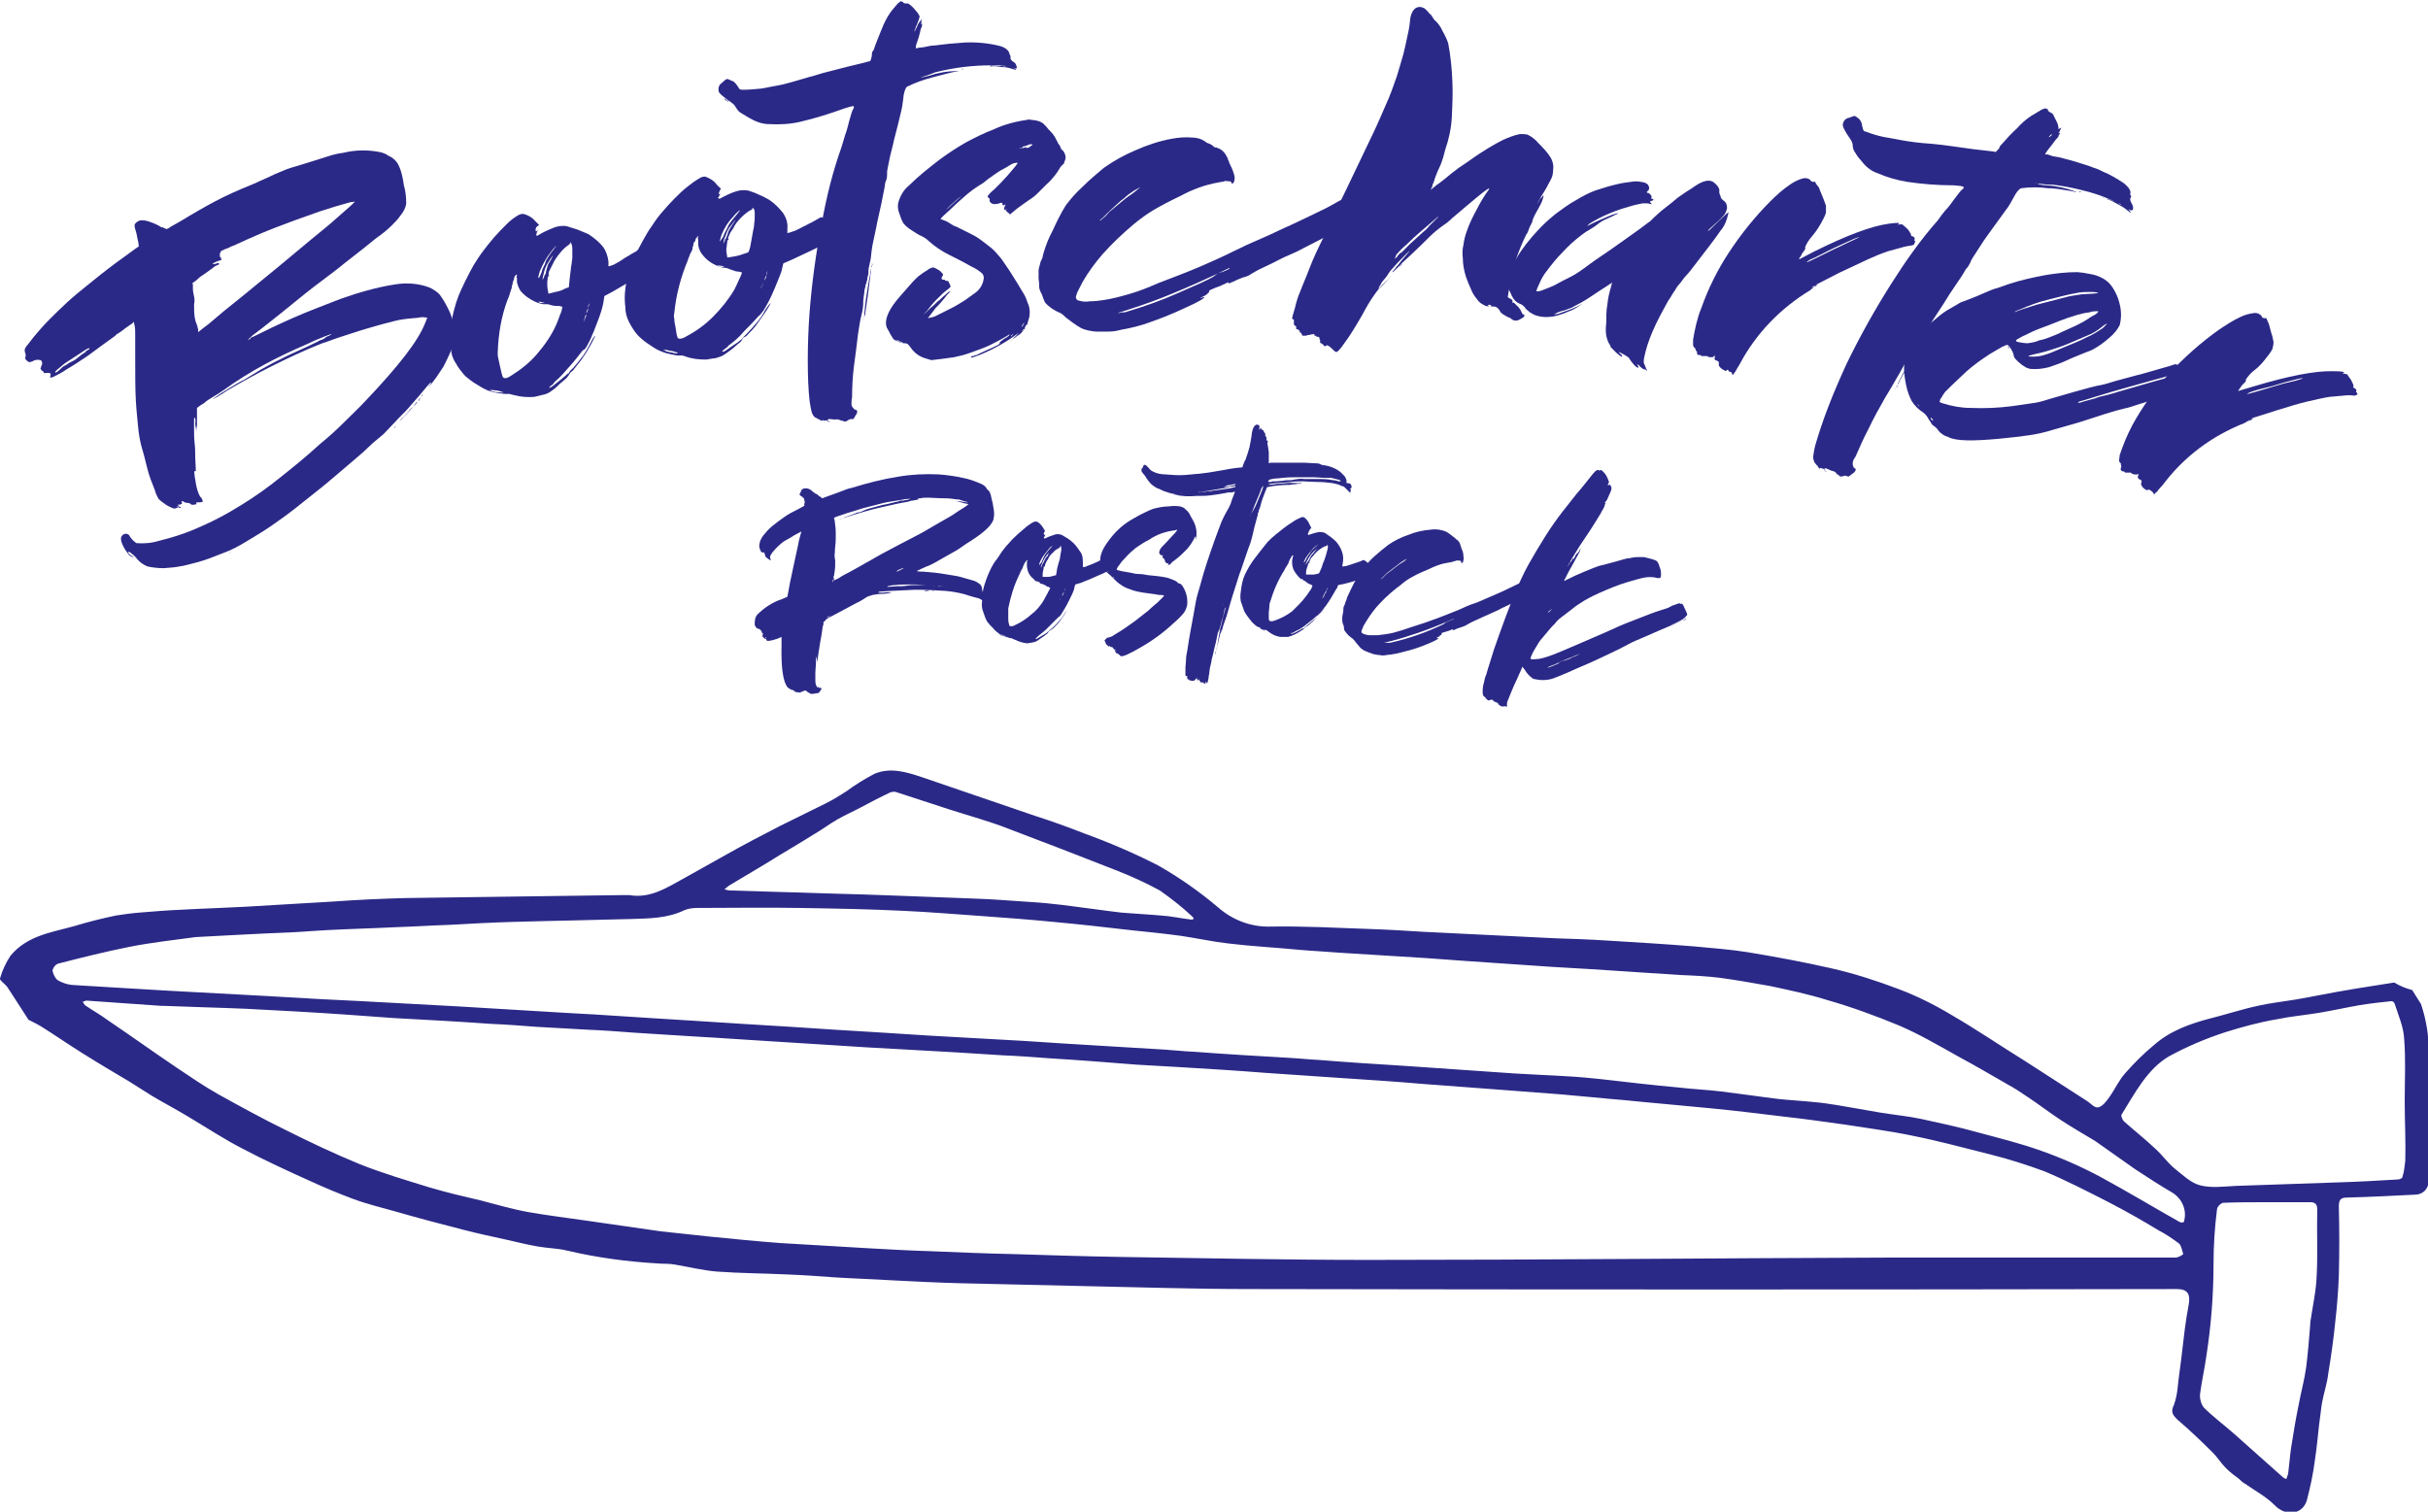
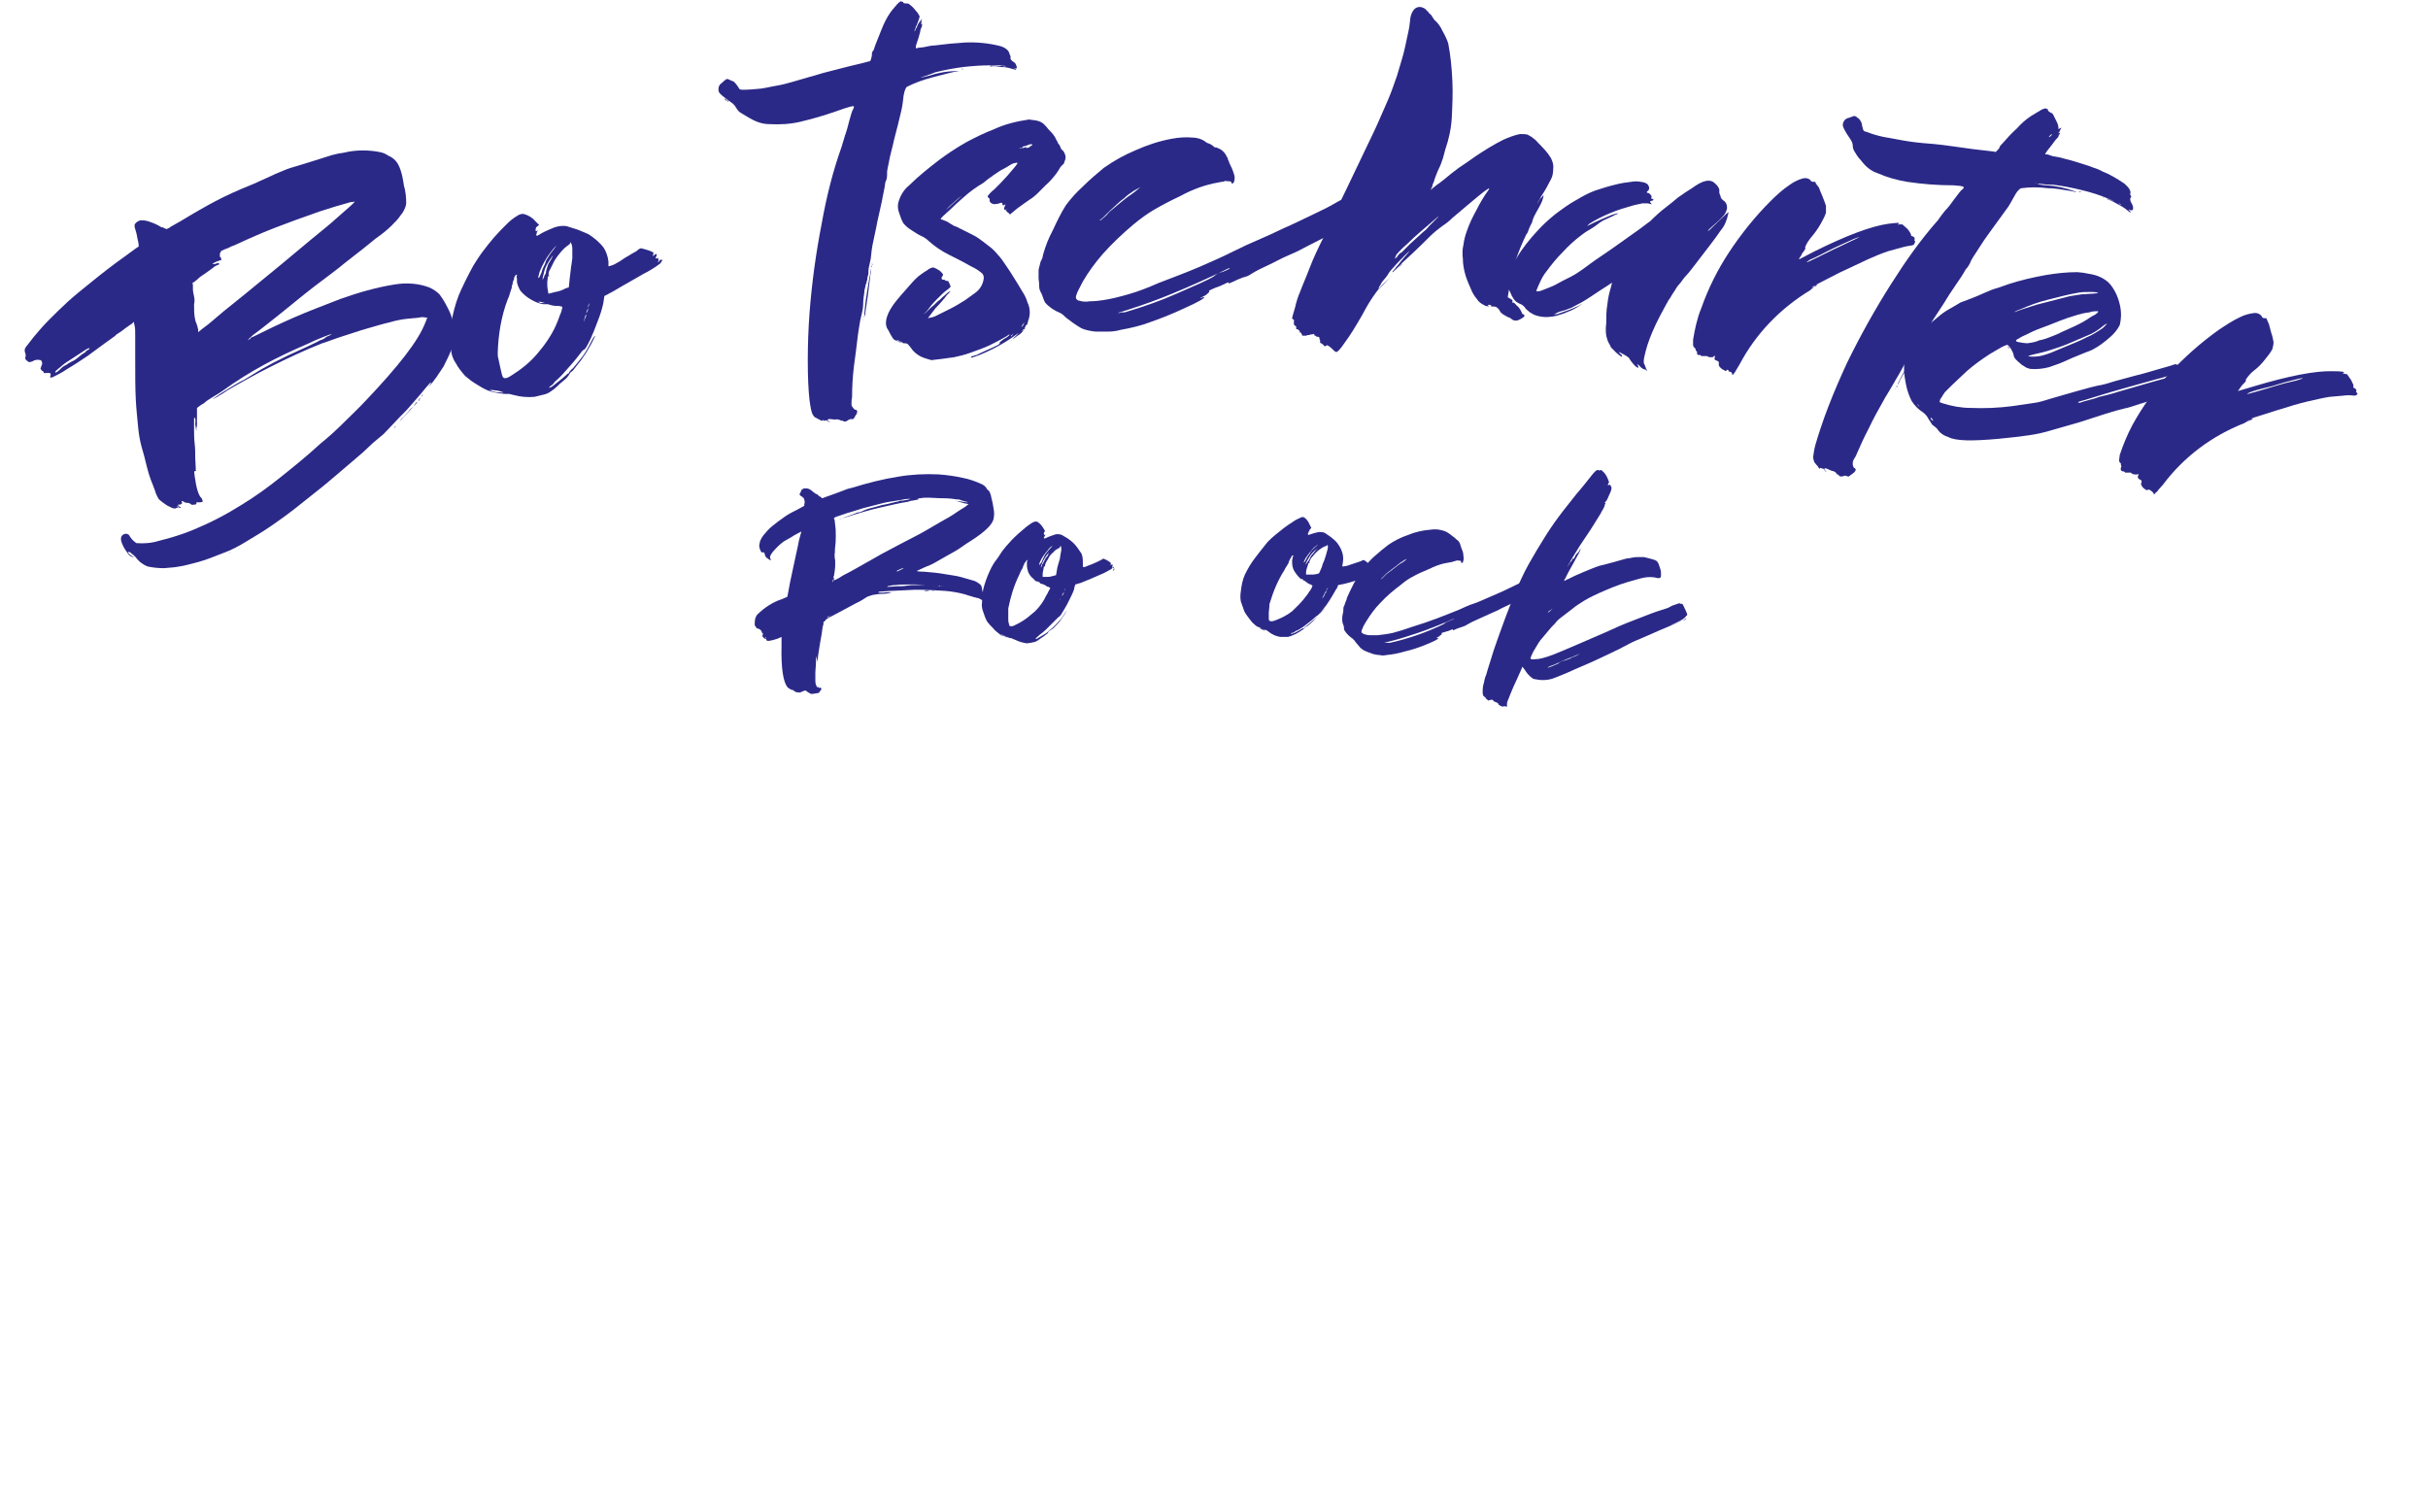
<svg xmlns="http://www.w3.org/2000/svg" version="1.1" id="Ebene_1" x="0px" y="0px" viewBox="0 0 416.6 259.4" style="enable-background:new 0 0 416.6 259.4;" xml:space="preserve">
  <style type="text/css"> .st0{fill:#2B2987;} </style>
  <g id="Ebene_2_00000019652299614709000660000000949515413515327891_">
    <g id="Ebene_1-2">
-       <path class="st0" d="M413.9,169.9c-1.1-0.3-2.1-0.7-3.1-1.3l-6.3,1c-1.2,0.2-2.4,0.4-3.5,0.6c-2.3,0.4-4.6,0.9-7,1.3 s-4.4,0.6-6.6,1.1c-2.8,0.6-5.5,1.5-8.3,2.2c-3.4,0.9-6.8,2.1-9.6,4.6c-1.7,1.4-3.3,3-4.8,4.7c-1.1,1.2-1.8,2.8-2.8,4.2 c-0.5,0.7-1.1,1.5-1.8,1.7s-1.3-0.6-1.9-1c-3.6-2.3-7.1-4.6-10.7-6.9c-4.2-2.6-8.3-5.4-12.6-7.9c-3-1.8-6-3.3-9.2-4.5 c-3.7-1.4-7.4-2.6-11.3-3.5c-4.8-1.1-9.7-2-14.5-2.8c-3.1-0.5-6.2-0.7-9.2-1c-5-0.4-9.9-0.7-14.9-1c-3-0.2-6.1-0.3-9.1-0.4 l-12.2-0.6l-10.2-0.5c-3.2-0.2-6.4-0.4-9.6-0.5c-5.6-0.2-11.1-0.5-16.7-0.4c-3.3,0.1-6.5-1.1-9-3.3c-3.2-2.7-6.6-5.1-10.3-7.2 c-4.1-2.1-8.3-3.9-12.7-5.5c-2.8-1.1-5.6-2.1-8.4-3c-6.4-2.2-12.9-4.4-19.3-6.6c-2.7-0.9-5.5-1.8-8.3-0.6c-1.7,0.9-3.3,1.9-4.8,3 c-1.1,0.7-2.2,1.4-3.4,2c-2.6,1.3-5.3,2.6-7.9,3.9c-3.1,1.6-6.2,3.2-9.2,4.9c-2.5,1.4-5,2.8-7.5,4.2c-2.9,1.6-5.7,3.4-9.2,2.8 c-0.5,0-0.9,0-1.4,0c-12.3,0.2-24.5,0.3-36.8,0.5c-4.2,0.1-8.4,0.3-12.6,0.6c-5.1,0.3-10.2,0.6-15.2,0.9 c-3.6,0.2-7.2,0.3-10.8,0.5c-2.4,0.1-4.9,0.3-7.3,0.5c-1.3,0.1-2.7,0.3-4,0.5c-2.4,0.5-4.8,1.1-7.1,1.8c-3.9,1.1-8.1,1.6-11,5.1 c-0.8,1.2-1.4,2.5-1.8,3.9c-0.1,0.3,0.8,0.9,1.2,1.4c0.1,0.2,0.3,0.4,0.4,0.6c1.1,1.7,2.2,3.4,3.3,5.1c0.1,0.1,0.3,0.1,0.4,0.2 c0.6,0.3,1.2,0.6,1.7,0.9c2.4,1.5,4.7,3.1,7.1,4.6c2.7,1.7,5.4,3.3,8.1,4.9c1.3,0.8,2.5,1.6,3.8,2.4c2,1.2,4.1,2.3,6.1,3.5 c3.2,1.9,6.2,3.9,9.5,5.6c3.8,2,7.7,3.8,11.7,5.6c2.4,1.1,4.8,2.1,7.2,3s4.9,1.5,7.4,2.2c3.8,1.1,7.6,2.1,11.5,3.1 c2.6,0.7,5.2,1.2,7.8,1.8c1.7,0.4,3.4,0.8,5.1,1.1s3.4,0.3,5,0.7c5.1,1.2,10.3,1.9,15.5,2.2c1,0.1,2,0,3,0.2 c2.4,0.4,4.8,1,7.2,1.2c4.1,0.3,8.1,0.3,12.2,0.5c2.7,0.1,5.4,0.3,8.1,0.5c3.2,0.2,6.5,0.3,9.7,0.5c3.9,0.2,7.8,0.4,11.7,0.5 c7.2,0.2,14.4,0.3,21.7,0.5c9.4,0.2,18.7,0.5,28.1,0.5c53,0.1,106,0.1,159,0c1.9,0,2.4,0.9,2,2.9c-0.5,2.6-0.8,5.3-1.1,7.9 c-0.2,1.9-0.5,3.7-0.7,5.6c-0.1,1.2-0.3,2.4-0.7,3.5c-0.6,1.2-0.2,1.7,0.6,2.5c2.1,1.8,4.1,3.7,6.1,5.7c0.8,0.8,1.4,1.8,2.2,2.6 s1.5,1.3,2.3,1.9c0.3,0.3,0.6,0.6,1,0.8c1.7,1.2,3.6,2.2,5.1,3.7c1.8,1.9,4.7,1.7,5.5-0.8c0.6-2.3,1.1-4.6,1.4-7 c0.3-2,0.5-4,0.7-5.9c0.2-1.3,0.3-2.6,0.5-3.8c0.3-1.7,0.9-3.4,1.1-5.2c0.5-3,0.9-5.9,1.2-8.9c0.3-2.6,0.5-5.2,0.6-7.8 c0.1-3.9,0.1-7.9,0-11.9c0-1.2,0.4-1.5,1.4-1.5c3.9-0.1,7.8-0.3,11.7-0.5c1.3,0,2.3-1,2.3-2.3c0-0.1,0-0.2,0-0.3 c0-7.2-0.1-14.4,0-21.6c0.1-2.9-0.4-5.8-1.3-8.5C414.8,171.3,414.3,170.6,413.9,169.9z M125.2,151.9l6.2-3.7 c2.7-1.7,5.5-3.3,8.2-5c1.4-0.8,2.7-1.8,4.1-2.6s2.6-1.3,3.9-2c1.7-0.9,3.4-1.8,5.1-2.6c0.3-0.1,0.7-0.2,1-0.1c3.1,1,6.1,2,9.2,3 c3.4,1.1,6.8,2,10.1,3.3c6.1,2.3,12.3,4.7,18.4,7.1c2.6,1,5.2,2.2,7.6,3.5c2,1.4,3.9,2.9,5.6,4.5c0.1,0.1,0.2,0.2,0.2,0.4 c-0.2,0.1-0.3,0.1-0.4,0.1c-1.7-0.2-3.5-0.6-5.2-0.7c-2.2-0.2-4.5-0.3-6.8-0.5c-3.4-0.4-6.7-0.9-10-1.3c-1.8-0.2-3.5-0.4-5.3-0.5 c-3.3-0.2-6.5-0.5-9.8-0.6c-8.6-0.3-17.2-0.7-25.8-0.9c-5.4-0.2-10.8-0.3-16.2-0.5c-0.3,0-0.7-0.1-1-0.2 C124.7,152.3,125,152,125.2,151.9z M373.4,215.8c-8.2,0-16.4,0-24.6,0s-16.3,0-24.5,0c-29.9,0.1-59.7,0.4-89.6,0.4 c-14,0-28-0.3-41.9-0.5c-6.3-0.1-12.7-0.3-19-0.5c-4.7-0.1-9.5-0.3-14.2-0.5c-3.5-0.1-7.1-0.3-10.6-0.5 c-5.1-0.3-10.1-0.6-15.2-0.9c-4-0.3-8-0.7-12-1.1c-2.8-0.3-5.6-0.6-8.4-0.9c-4.2-0.6-8.4-1.2-12.5-1.8c-3.4-0.5-6.8-0.9-10.2-1.5 c-2.8-0.5-5.5-1.3-8.2-2c-3-0.7-6-1.4-9-2.3c-3.9-1.2-7.9-2.4-11.7-3.9c-4.4-1.8-8.6-3.8-12.8-5.9c-3.9-1.9-7.7-4-11.5-6.1 c-2.5-1.4-4.8-3-7.2-4.6c-4-2.7-7.9-5.5-11.9-8.2c-1.2-0.9-2.5-1.6-3.8-2.5c-0.2-0.2-0.3-0.4-0.4-0.6c0.2-0.1,0.4-0.1,0.6-0.2 l12.8,0.9h0.4c4.7,0.2,9.4,0.3,14.1,0.5c5.8,0.3,11.5,0.6,17.2,1c2.8,0.2,5.6,0.4,8.3,0.6c5.6,0.3,11.2,0.6,16.7,1 c2.6,0.1,5.1,0.3,7.7,0.5c3,0.2,5.9,0.3,8.9,0.5c2.6,0.1,5.2,0.3,7.8,0.5l7.9,0.5c2.7,0.2,5.4,0.3,8.1,0.5l7.8,0.5l8,0.5l7.8,0.5 l16,0.9l7.9,0.5c2.6,0.1,5.2,0.3,7.8,0.5c5,0.3,10.1,0.7,15.1,1.1l7,0.4c5,0.3,10,0.6,15,1c4.4,0.3,8.8,0.6,13.2,0.9 c4.6,0.3,9.2,0.6,13.8,1c4,0.3,8,0.6,12,0.9c3.9,0.3,7.9,0.6,11.8,0.9c3.6,0.3,7.3,0.7,11,1c4.9,0.5,9.8,0.9,14.8,1.4 c4.1,0.4,8.2,0.9,12.3,1.4c3.6,0.4,7.1,0.9,10.7,1.4c3.8,0.6,7.7,1.1,11.5,1.9c4.5,0.9,8.9,2.1,13.3,3.2c3.2,0.8,6.3,1.8,9.3,2.9 c3.8,1.6,7.5,3.5,11.2,5.4c2.9,1.5,5.7,3.1,8.5,4.8c1.2,0.6,2.3,1.4,3.4,2.2c0.4,0.4,0.5,1.2,0.7,1.8 C374.3,215.5,373.8,215.7,373.4,215.8L373.4,215.8z M374.7,209.7c-0.1,0.1-0.5,0.1-0.7,0c-4.6-2.6-9.1-5.3-13.7-7.8 c-3.2-1.7-6.6-3.2-10-4.4c-3.6-1.3-7.3-2.2-11-3.2c-3.2-0.9-6.5-1.6-9.7-2.3c-2.4-0.5-4.7-0.7-7.1-1.1s-5-0.9-7.5-1.3 c-1.3-0.2-2.6-0.4-3.9-0.5c-1.9-0.2-3.9-0.3-5.8-0.5c-3.3-0.4-6.6-0.9-9.9-1.3c-2.5-0.3-5-0.4-7.5-0.7c-4.4-0.4-8.7-0.9-13-1.4 c-1.9-0.2-3.9-0.4-5.8-0.5c-3.1-0.2-6.2-0.3-9.3-0.5c-4.3-0.3-8.7-0.6-13-0.9c-1.9-0.1-3.9-0.3-5.8-0.4c-4.8-0.3-9.6-0.6-14.5-1 c-1.9-0.1-3.8-0.3-5.7-0.4c-5.2-0.3-10.4-0.6-15.6-1c-2.4-0.1-4.8-0.4-7.2-0.5c-5-0.3-9.9-0.6-14.9-0.9l-7.7-0.5l-16.1-0.9 l-7.8-0.5l-8.2-0.5l-7.6-0.5l-8.2-0.5l-7.8-0.5l-8-0.5l-7.8-0.5c-2.8-0.2-5.7-0.3-8.6-0.5c-5.5-0.3-11.1-0.7-16.6-1 s-11.1-0.6-16.6-0.9l-8-0.4c-2.8-0.2-5.7-0.3-8.6-0.5L28.8,170l-8.4-0.5c-2.8-0.2-5.5-0.3-8.2-0.5c-0.8-0.1-1.6-0.4-2.3-0.8 c-0.5-0.4-0.8-1.1-0.9-1.7c0.2-0.6,0.6-1.1,1.2-1.2c3.9-1,7.9-2,11.9-2.8s7.9-1.2,11.5-1.7c5.7-0.3,11-0.6,16.2-0.8 c2.2-0.1,4.3-0.3,6.4-0.4c3.9-0.2,7.9-0.3,11.8-0.5c3.1-0.1,6.1-0.3,9.2-0.4c3.6-0.2,7.1-0.4,10.7-0.5c6.8-0.2,13.6-0.3,20.4-0.5 c3.1-0.1,6.2-0.1,9.1-1.5c0.7-0.3,1.5-0.4,2.3-0.4c5.8,0,11.6-0.1,17.4,0c6,0.1,12,0.2,18,0.5c4.5,0.2,9,0.6,13.5,0.9 c4.1,0.3,8.2,0.6,12.2,1c4.4,0.4,8.8,0.9,13.1,1.4c2.9,0.3,5.9,0.6,8.8,1c2.7,0.4,5.4,1,8.1,1.3c4.1,0.5,8.2,0.7,12.3,1.1 c2.3,0.2,4.6,0.3,7,0.5l14.5,0.9l6.9,0.5l14.6,1l6.8,0.4l15.2,1c2.4,0.1,4.7,0.2,7.1,0.5c2.9,0.4,5.7,0.9,8.5,1.4 c3.3,0.7,6.6,1.4,9.8,2.4c4.2,1.2,8.3,2.7,12.4,4.4c3.5,1.5,6.9,3.5,10.3,5.4c2.8,1.5,5.5,3.1,8.3,4.7c1.1,0.6,2.2,1.3,3.2,2 c2,1.3,3.9,2.8,5.9,4.1s3.9,2.4,5.9,3.6c2.3,1.6,4.5,3.2,6.8,4.8c2.1,1.4,4.3,2.8,6.5,4.1C374.5,205.8,375.3,207.8,374.7,209.7z M397.5,218.9c-0.1,2.7-0.7,5.3-1.1,8c0,0.1,0,0.2,0,0.3c-0.2,2.5-0.4,5-0.7,7.4c-0.3,2.2-0.9,4.3-1.3,6.5 c-0.5,2.4-0.9,4.9-1.3,7.4c-0.2,1.4-0.3,2.9-0.5,4.4c-0.1,0.3-0.2,0.6-0.3,0.9c-0.3-0.1-0.5-0.2-0.7-0.4c-2.7-2.4-5.5-4.9-8.2-7.3 c-1.8-1.6-3.6-2.9-5.3-4.6c-0.5-0.7-0.7-1.6-0.6-2.4c0.3-2.2,0.8-4.4,1.1-6.6c0.8-5.2,1.2-10.4,1.2-15.6c0-3.1,0.2-6.3,0.6-9.4 c0.1-0.5,0.5-0.9,1-1.1c2.5-0.1,5-0.1,7.6-0.1l0,0c2.5,0,4.9,0,7.4,0c0.9,0,1.2,0.4,1.2,1.3C397.5,211.3,397.7,215.1,397.5,218.9z M412.7,199.2c-0.1,0.9-0.2,1.9-0.5,2.8c0,0.2-0.5,0.4-0.8,0.4c-3.4,0.2-6.9,0.4-10.3,0.5c-5.8,0.2-11.7,0.4-17.5,0.6 c-2,0.1-4.2,0.4-6.1-0.1c-1.6-0.4-3-1.8-4.4-2.9c-1.2-1-2.1-2.3-3.2-3.3c-1.8-1.7-3.7-3.2-5.5-4.8c-0.2-0.2-0.5-0.9-0.4-1.1 c2.3-3.7,4.4-7.8,8.1-10c3.1-1.7,6.4-3.1,9.8-4.2c2.9-0.9,5.8-1.7,8.8-2.2c2.4-0.5,4.8-0.7,7.2-1.1s4.6-0.9,6.9-1.3 c1.8-0.3,3.6-0.5,5.5-0.7c0.3,0,0.5,0.2,0.6,0.5c0.6,1.9,1.5,3.9,1.6,5.9c0.3,3.6,0.1,7.1,0.1,10.7S412.8,195.8,412.7,199.2z" />
      <path class="st0" d="M76.8,52.8c0.7,1.3,1.1,2.7,1.2,4.2c0,1-0.1,1.9-0.5,2.9c-0.4,1-0.9,2-1.4,3c-0.4,0.6-0.8,1.2-1.2,1.8 c-0.5,0.7-0.9,1.2-1.2,1.5s-0.2,0.2-0.2,0.2s0.1-0.2,0.3-0.4c0.2-0.4,0.2-0.5,0-0.3s-0.8,0.9-1.7,2c-0.7,0.8-1.4,1.6-2,2.3 s-1.4,1.4-2.3,2.4l-2,2.1L64,76c-0.5,0.5-1.1,1-1.7,1.6l-2.1,1.8c-1.9,1.6-3.6,3.1-5.1,4.3c-1.5,1.2-3,2.4-4.4,3.5 c-1.4,1.1-2.8,2.1-4.1,3s-2.8,1.8-4.3,2.7c-1.3,0.8-2.6,1.5-4,2c-1.5,0.6-3,1.2-4.5,1.6c-1.2,0.3-2.2,0.6-3,0.7 c-0.9,0.2-1.8,0.2-2.7,0.3c-0.9,0-1.9-0.1-2.8-0.3c-0.7-0.3-1.3-0.7-1.8-1.3c-0.2-0.3-0.5-0.6-0.8-0.8c-0.2-0.2-0.4-0.4-0.7-0.4 c-0.1,0,0,0.2,0.2,0.4c0.2,0.2,0.4,0.3,0.6,0.4l0.2,0.1c-0.5,0-0.9-0.3-1.1-0.7c-0.4-0.5-0.7-1-0.9-1.5c-0.4-0.9-0.3-1.4,0.2-1.7 c0.4-0.2,0.8-0.1,1,0.2c0,0.1,0.1,0.1,0.1,0.2c0.2,0.3,0.4,0.5,0.6,0.7c0.2,0.2,0.4,0.3,0.5,0.4c1.3,0.1,2.6,0,3.9-0.4 c2-0.5,4-1.1,5.9-1.9c2.9-1.2,5.6-2.6,8.3-4.3c2.3-1.4,4.5-3,6.5-4.6s4.4-3.5,6.9-5.8c1.6-1.3,2.9-2.5,4.1-3.7s2.5-2.4,3.8-3.8 c5.5-5.8,9-10.2,10.2-13.4c0.2-0.4,0.2-0.6,0.3-0.7s0-0.1-0.2-0.1c-0.4-0.1-0.8-0.1-1.2,0c-0.6,0.1-1.3,0.1-2,0.2 c-1,0.1-2,0.3-3,0.6c-1.3,0.3-2.6,0.7-4,1.1s-2.8,0.9-4.1,1.3s-2.5,0.9-3.5,1.2c-3.3,1.3-6.2,2.7-8.8,4c-2.6,1.3-5.1,2.7-7.5,4.1 c-0.3,0.2-0.6,0.4-0.9,0.6s-0.6,0.3-0.8,0.5c-0.2,0.1-0.5,0.2-0.7,0.4c-0.1,0,0.1-0.2,0.6-0.5c0.5-0.4,1.2-0.8,2-1.3 s1.8-1.1,2.8-1.6l2.8-1.7l2-1.1c0.6-0.3,1.2-0.6,1.8-0.9s1.2-0.6,1.9-0.9s1.5-0.7,2.4-1.1c0.8-0.4,1.5-0.7,2-1 c0.4-0.1,0.8-0.3,1.1-0.6c0.2-0.1,0.3-0.1,0.5-0.2c0.1-0.1,0.2-0.1,0.3-0.2c0.4-0.2,0-0.1-1,0.3s-2,0.8-3,1.3 c-2.8,1.2-5.3,2.4-7.5,3.6c-2.4,1.3-4.8,2.8-7,4.4c-0.6,0.4-1.2,0.8-1.9,1.2c-0.5,0.3-1,0.6-1.4,1c-0.4,0.2-0.8,0.5-1.2,0.8 c0,0.2,0,0.5,0,0.7c0,0.4,0,0.9,0,1.3c0,0.3,0,0.5,0,0.8c0,0.2,0,0.4-0.1,0.6c0,0.2,0,0.4,0,0.6c0-0.1-0.1-0.4-0.2-1.2 c0.1-0.8,0-1.1-0.1-1.1s-0.1,0.1-0.1,0.1c0,0.5,0,1.2,0,1.9s0,1.6,0.1,2.4s0.1,1.7,0.1,2.4s0.1,1.5,0.1,2.1c0,0.1,0,0.2-0.2,0.3 c-0.1-0.2-0.1,0.1,0,0.8c0.3,2.2,0.7,3.4,1.2,3.8l0.2,0.5c0,0.1-0.2,0.2-0.5,0.2c-0.2,0-0.4,0-0.6,0c0,0,0,0.1,0,0.2 s0,0.2-0.5,0.2c-0.2,0.1-0.4,0-0.6-0.2l-0.3-0.1c-0.2,0-0.4,0-0.6-0.1c-0.5-0.3-0.6-0.3-0.5,0c0.1,0.1,0,0.3-0.1,0.3 c-0.1,0.1-0.3,0.1-0.5,0.1c-0.1-0.1-0.1,0,0.1,0.3c0.2,0.1,0.3,0.1,0.3,0.2s-0.1,0.1-0.3,0c-0.2,0-0.3,0-0.5,0.1 c-0.1,0.1-0.5,0.1-1-0.2c-0.5-0.2-0.9-0.5-1.3-0.8c-0.3-0.2-0.5-0.4-0.7-0.6c-0.2-0.4-0.5-0.9-0.6-1.4c-0.2-0.5-0.4-1.1-0.7-1.8 c-0.3-0.8-0.5-1.5-0.7-2.3c-0.3-1.3-0.6-2.4-0.9-3.4c-0.3-1.1-0.5-2.3-0.6-3.4c-0.1-1.3-0.3-2.8-0.4-4.7s-0.1-4.2-0.1-7.1 c0-1.7,0-3,0-3.8s0-1.5-0.1-1.8s-0.1-0.5-0.1-0.6s-0.1,0-0.1,0c-0.2,0.2-0.3,0.3-0.5,0.4c-0.3,0.2-0.7,0.5-1,0.7 c-0.3,0.3-0.7,0.5-1.1,0.8c-0.4,0.2-0.5,0.4-0.5,0.4c-0.1,0.1-0.7,0.5-1.8,1.3L15,61.1c-1.2,0.8-2.4,1.6-3.6,2.3 c-0.7,0.5-1.5,0.9-2.3,1.3c-0.5,0.2-0.6,0.1-0.4-0.4c0-0.2-0.1-0.3-0.3-0.3c-0.1,0-0.2,0-0.3,0c-0.1,0-0.2,0-0.3,0 c-0.2,0.1-0.3,0-0.3-0.1l-0.1-0.2c-0.2,0-0.3-0.2-0.5-0.5L7,63.2c0-0.1,0-0.2,0.1-0.4c0.2-0.3,0.2-0.7-0.1-1c0,0,0,0,0,0 c-0.5-0.1-1-0.1-1.4,0.2c-0.3,0.1-0.6,0.2-0.7,0.1c-0.5-0.3-0.7-0.6-0.5-0.9c0-0.1,0-0.2,0-0.3c0-0.1,0-0.2-0.1-0.4 c-0.1-0.3-0.1-0.6,0.1-0.9l1.4-1.8c0.9-1.1,1.8-2.1,2.7-3s1.9-1.9,3.1-3s2.6-2.2,4.2-3.5s3.5-2.8,5.9-4.5c0.8-0.6,1.2-0.9,1.5-1.1 c0.2-0.1,0.4-0.3,0.6-0.4c0-0.5-0.1-0.9-0.2-1.3c-0.1-0.6-0.2-1.1-0.4-1.7c-0.1-0.2-0.1-0.3-0.1-0.5c0-0.1,0-0.2,0-0.3 c0.3-0.4,0.7-0.7,1.2-0.7c0.5,0,1,0.1,1.5,0.3c0.6,0.2,1.3,0.5,1.9,0.9c0.1,0,0.3,0,0.4,0.1c0.1,0.1,0.2,0.1,0.3,0.1 c0,0.1,0.1,0.1,0.2,0.1c0.2-0.1,0.5-0.2,0.7-0.4l1.6-0.9c2.3-1.4,4.4-2.6,6.1-3.5s3.9-1.9,6.4-2.9l3.1-1.4c0.8-0.4,1.6-0.7,2.3-1 c0.7-0.3,1.4-0.5,2.1-0.7l2.6-0.8l3.5-1.1c0.7-0.2,1.3-0.3,2-0.4c2-0.5,4.2-0.5,6.2-0.1c0.5,0.1,1,0.3,1.4,0.6 c0.5,0.2,0.9,0.5,1.2,0.8c0.7,0.7,1.2,2.1,1.5,4.3c0.3,1,0.4,2.1,0.4,3.1c-0.1,0.8-0.5,1.5-1,2.1c-0.4,0.6-0.9,1.1-1.5,1.7 c-0.8,0.8-1.7,1.5-2.7,2.2l-2.1,1.7l-3.2,2.5c-1.3,1.1-3.1,2.4-5.2,4S49.2,53,46,55.5l-1.4,1.1l-1.2,0.9c-0.3,0.3-0.7,0.6-0.9,0.9 l0.3-0.2c0.1,0,0.2-0.1,0.2-0.2c0.1-0.1,0.3-0.2,0.4-0.2c2.2-1.1,4.5-2.2,7-3.3s5.2-2.1,8-3.2c3.1-1.1,6.2-2,9.4-2.5 c1.9-0.3,3.9-0.2,5.8,0.5c0.7,0.3,1.3,0.7,1.8,1.2C76,51.3,76.4,52,76.8,52.8z M15.2,60c0.3-0.3,0.2-0.3-0.1-0.2s-0.8,0.5-1.6,1 s-1.5,1-2,1.3s-0.9,0.7-1.4,1.1s-0.7,0.6-0.6,0.7s0.4-0.1,1.1-0.8c0.2-0.2,0.4-0.3,0.6-0.4c0.2-0.1,0.4-0.2,0.6-0.4 c0.3-0.1,0.5-0.3,0.8-0.4c0.4-0.2,0.7-0.5,1.1-0.8c0.3-0.3,0.7-0.5,1-0.7C14.7,60.2,15,60.1,15.2,60z M30.7,87.1 c0-0.1-0.1-0.2-0.2-0.2c-0.1-0.1-0.2-0.1-0.2-0.1c0.1,0.1,0.1,0.1,0.2,0.2C30.5,87,30.6,87.1,30.7,87.1z M33.6,80.8 c0.1,0,0.1-0.1,0-0.2S33.5,80.6,33.6,80.8L33.6,80.8z M39.8,94.7l-0.3,0.1L39.1,95L39.8,94.7z M40.8,94.2l0.3-0.1l-0.2,0.1 L40.8,94.2z M35.8,55.6c0.6-0.5,1.4-1.2,2.6-2.2l3.6-2.9l6.1-5c1.9-1.6,3.7-3.1,5.4-4.5s3.1-2.5,4.3-3.6s2.1-1.8,2.6-2.3l0.5-0.5 l-0.8,0.1c-1.8,0.5-3.5,1-5.3,1.6c-2.9,1-5.3,1.9-7.4,2.7s-4.4,1.8-7.2,3.1c-0.3,0.1-0.6,0.2-0.9,0.4c-0.3,0.1-0.5,0.2-0.8,0.3 c-0.2,0.1-0.4,0.2-0.6,0.3c0,0.1,0,0.2-0.2,0.4c0,0.1,0.1,0.2,0,0.4c0,0.1,0.1,0.3,0.2,0.3l0.1,0.4l-0.6,0.2 c-0.2,0.1-0.3,0.1-0.5,0.2c-0.1,0.1-0.2,0.1-0.4,0.2c-0.1,0.1,0.1,0.1,0.4,0.1l0.6-0.2l0.1,0.2c0,0.1-0.1,0.1-0.3,0.2 c-0.3,0.1-0.6,0.3-0.8,0.5l-1.4,1c-0.5,0.3-0.9,0.6-1.3,1c-0.2,0.2-0.5,0.4-0.7,0.5c-0.1,0.1-0.1,0.2,0,0.3c0,0.1,0,0.3,0,0.4 c0,0.1,0,0.3,0,0.4c0,0.4,0.1,0.8,0.2,1.3c0.1,0.4,0.1,0.9,0,1.3c0,0.7,0,1.5,0.1,2.2c0.1,0.4,0.1,0.7,0.3,1.1 c0.1,0.2,0.1,0.4,0.2,0.6c0,0.2,0.1,0.3,0.1,0.5v0.4C34.5,56.6,35.1,56.1,35.8,55.6L35.8,55.6z M68.1,72.9 c-0.1,0.1-0.2,0.2-0.3,0.4c-0.1,0.1-0.2,0.2-0.2,0.1l0.1-0.1l0.2-0.2L68.1,72.9z M70.9,69.8c0.4-0.6,0.6-0.9,0.7-0.8 C71.4,69.3,71.2,69.5,70.9,69.8L69.8,71l-1.6,1.7c0.1-0.1,0.2-0.2,0.3-0.3c0.2-0.3,0.4-0.6,0.7-0.8c0.3-0.3,0.5-0.6,0.9-1 C70.3,70.3,70.6,70,70.9,69.8z M71.9,68.5c0-0.1,0.1-0.1,0.2-0.2l0.1-0.1L72,68.5c0,0.2-0.1,0.3-0.3,0.4l0.1-0.1 C71.9,68.7,71.9,68.6,71.9,68.5z M72.4,67.9c0,0,0,0,0-0.1c0.1-0.1,0.2-0.1,0.1,0s0,0.1,0,0.1s0,0,0,0.1h-0.1 C72.4,68,72.4,67.9,72.4,67.9z" />
      <path class="st0" d="M113.6,44.6c0.1,0,0,0.2-0.3,0.6c-0.9,0.7-1.9,1.3-2.9,1.8c-1.5,0.9-3.2,1.8-5.2,3l-1.5,0.8l-0.2,1.3 c-0.2,0.9-0.5,1.9-0.9,2.9s-0.7,1.9-1,2.5c-0.2,0.6-0.5,1.1-0.8,1.7c-0.3,0.6-0.6,0.9-0.8,0.9l-1.1,1.4c-0.7,0.9-1.4,1.6-1.9,2.2 c-0.6,0.7-1.2,1.3-1.8,1.8c-0.1,0.1-0.2,0.3-0.3,0.4c-0.1,0.1-0.2,0.2-0.4,0.3c-0.1,0.1-0.2,0.2-0.3,0.3c0,0.1,0.3,0,0.7-0.3 s0.9-0.7,1.5-1.2c0.2-0.2,0.5-0.4,0.7-0.6c0.2-0.2,0.3-0.3,0.4-0.3h0.1c-0.1,0,0-0.1,0.1-0.3c0.2-0.2,0.3-0.4,0.6-0.6 c0.5-0.6,1.1-1.3,1.7-2.1c0.5-0.7,0.9-1.4,1.3-2.2c0.2-0.4,0.4-0.8,0.7-1.2c0.1-0.1,0.1-0.1,0.1,0c-0.3,0.6-0.6,1.3-1,1.9 c-0.4,0.8-0.9,1.5-1.4,2.2c-0.4,0.5-0.8,1-1.1,1.4c-0.2,0.3-0.4,0.5-0.7,0.7l-0.1,0.1c0,0.1-0.1,0.2-0.3,0.5s-0.5,0.6-0.9,0.9 s-0.7,0.6-1,0.9s-0.7,0.6-1,0.8c-0.5,0.4-1.1,0.6-1.7,0.7l-1.2,0.3c-1.2,0.1-2.4,0-3.5-0.3c-0.3-0.1-0.5-0.1-0.8-0.2 c-0.2,0-0.4,0-0.6,0c-0.4,0-1-0.1-1.6-0.2c-0.5-0.1-1-0.2-1.5-0.4c-0.7-0.3-1.4-0.7-2-1.1c-0.7-0.4-1.3-0.9-1.9-1.4 c-0.6-0.7-1.2-1.4-1.6-2.2c-0.5-0.7-0.8-1.6-0.8-2.4c-0.3-1.5-0.3-3,0-4.4c0.3-1.6,0.7-3.3,1.3-4.8c0.3-0.7,0.6-1.4,1.1-2.4 s0.9-1.8,1.4-2.7c0.5-0.8,1-1.6,1.6-2.4c0.6-0.8,1.3-1.7,2-2.5c0.7-0.8,1.4-1.5,2.1-2.2c0.6-0.6,1.2-1.1,1.9-1.5 c0.3-0.2,0.6-0.3,1-0.3c0.8,0.2,1.5,0.6,2,1.2l0.7,0.7L92,39c-0.1,0.2-0.1,0.4-0.1,0.6c0,0.1,0.1,0.1,0.3,0l0.2-0.2l-0.2,0.3 c-0.1,0.1-0.1,0.2-0.1,0.3c0,0.1-0.1,0.2-0.1,0.3c0,0.1,0.1,0.2,0.3,0.1c0.9-0.6,1.9-1,2.9-1.4c0.6-0.2,1.3-0.3,2-0.2 c0.6,0.2,1.3,0.4,1.9,0.6c0.8,0.3,1.4,0.6,1.9,0.8c0.9,0.6,1.8,1.3,2.5,2.2c0.5,0.7,0.8,1.6,0.9,2.5c0,0.3,0,0.6,0,0.8l0.4-0.1 c0.3-0.1,0.6-0.2,0.9-0.4c0.4-0.2,0.9-0.5,1.3-0.8s0.9-0.5,1.3-0.8l0.9-0.5c0.4-0.4,0.7-0.5,0.8-0.5c0.4,0.1,0.8,0.2,1.4,0.4 l0.7,0.3c0,0,0,0.1,0,0.3s-0.2,0.3-0.1,0.3s0.2,0,0.3-0.2c0.4-0.2,0.5-0.1,0.3,0.3s-0.1,0.4,0.2,0.3c0.2-0.1,0.2-0.1,0.1,0 l0.1,0.3v0.1c0,0.1,0,0.2-0.1,0.2c-0.1,0.1-0.1,0.1,0,0.1s0.1-0.1,0.3-0.3C113.2,44.6,113.4,44.5,113.6,44.6z M85.4,67.3 c0.8,0.1,1.1,0.1,0.9,0c-0.4-0.1-0.8-0.3-1.2-0.3c-0.7-0.1-1.1-0.1-1.1,0c0.2,0,0.4,0.1,0.6,0.2c0.2,0,0.3,0,0.5,0.1L85.4,67.3z M95.4,55.8c0.2-0.4,0.4-1,0.7-1.8c0.2-0.4,0.3-0.8,0.4-1.3c0-0.1-0.2-0.1-0.6-0.2c-0.2,0-0.4,0-0.6,0l-0.6-0.1L94,52.2h-0.8 c-0.7-0.1-1.4-0.4-2.1-0.8c-0.7-0.4-1.3-0.9-1.8-1.5c-0.3-0.5-0.5-1-0.6-1.5c0-0.2,0-0.5,0-0.7c-0.1-0.1-0.1-0.3,0-0.4 c0-0.2,0-0.2-0.2-0.1c-0.2,0.2-0.3,0.4-0.3,0.7c-0.2,0.4-0.3,0.7-0.2,0.7c-0.1,0.2-0.2,0.5-0.2,0.8c-0.1,0.3-0.2,0.6-0.3,0.9 c-0.1,0.4-0.2,0.7-0.4,1.1c-1.1,2.9-1.6,6-1.7,9.1c0,0.4,0,0.7,0.1,1c0.1,0.5,0.2,1,0.3,1.4c0.1,0.5,0.2,0.9,0.3,1.3 s0.2,0.6,0.3,0.6c0.2,0.2,0.7,0.1,1.4-0.4c1.6-1,3.1-2.2,4.3-3.6C93.4,59.3,94.6,57.6,95.4,55.8L95.4,55.8z M93.5,52 c-0.2-0.1-0.5-0.1-0.7-0.2c-0.4,0-0.5-0.1-0.4,0C92.6,52,92.8,52,93,52C93.2,52,93.3,52,93.5,52z M92.6,46.6 c-0.2,0.7-0.3,1.1-0.2,1.1s0.2-0.2,0.5-0.9c0.1-0.4,0.2-0.7,0.4-1.1c0.2-0.3,0.3-0.7,0.4-1c0.4-0.7,0.8-1.3,1.3-1.9 c0.4-0.5,0.5-0.7,0.4-0.6c-0.4,0.4-0.7,0.8-1,1.2C93.7,44.3,93.1,45.4,92.6,46.6L92.6,46.6z M94.9,43.8c-0.4,0.5-0.7,1-1,1.5 c-0.3,0.5-0.5,1.1-0.6,1.6c-0.1,0.4-0.2,0.7-0.2,1.1c0.1-0.1,0.1-0.1,0.1-0.2c0.1-0.1,0.2-0.3,0.2-0.5c0.2-0.2,0.3-0.5,0.3-0.8 c0.1-0.3,0.2-0.7,0.3-1s0.3-0.5,0.5-0.9S94.8,44.1,94.9,43.8c0.1-0.2,0.3-0.4,0.5-0.7C95.2,43.4,95.1,43.6,94.9,43.8z M97.8,47.4 c0.1-0.6,0.1-1.1,0.2-1.7c0.1-0.4,0.1-0.9,0.2-1.4c0-0.6,0-1.1,0-1.7c0-0.5-0.2-0.9-0.3-1s-0.1,0.1-0.1,0.1c0.2,0,0.1,0-0.2,0.3 c-0.6,0.4-1.1,0.9-1.5,1.4c-0.5,0.6-1,1.3-1.3,2c-0.2,0.4-0.4,0.8-0.6,1.2c-0.1,0.4-0.1,0.6,0,0.7s0,0.1-0.1,0.1s-0.1,0.1-0.1,0.1 l-0.1,0.9c0,0.5,0,0.9,0.1,1.4l0.1,0.6l1.2-0.3c0.6-0.1,1.2-0.3,1.7-0.6l0.6-0.2C97.7,48.6,97.7,48,97.8,47.4z M100.7,53.6 c0.1-0.2,0.2-0.4,0.2-0.6c0-0.2,0-0.3,0.1-0.5l0.2-0.5l-0.2,0.3c-0.1,0.1-0.1,0.3-0.1,0.5c0,0.2-0.1,0.3-0.2,0.5 c-0.1,0.4-0.2,0.7-0.3,1l-0.2,0.7c-0.1,0.1-0.1,0.1,0,0.1l0.2-0.5c0.1-0.1,0.1-0.3,0.2-0.5C100.4,54,100.5,53.8,100.7,53.6z" />
-       <path class="st0" d="M144.7,39.7c0.1,0.1,0,0.2-0.3,0.6c-1,0.6-2,1.2-3,1.6c-1.5,0.8-3.3,1.6-5.4,2.6l-1.6,0.7 c-0.1,0.4-0.2,0.9-0.3,1.3c-0.3,0.9-0.7,1.8-1.1,2.8s-0.8,1.8-1.1,2.4c-0.3,0.6-0.6,1.1-0.9,1.6c-0.4,0.5-0.6,0.8-0.8,0.9 c-0.4,0.4-0.8,0.9-1.2,1.3c-0.8,0.8-1.5,1.5-2,2.1c-0.6,0.6-1.3,1.2-2,1.7c-0.1,0.1-0.2,0.3-0.4,0.4c-0.1,0.1-0.3,0.2-0.4,0.3 c-0.1,0.1-0.2,0.2-0.3,0.3c0,0.1,0.3,0.1,0.7-0.2s1-0.7,1.6-1.1c0.3-0.2,0.5-0.3,0.7-0.5c0.1-0.1,0.2-0.2,0.4-0.3h0.1 c-0.1,0,0-0.1,0.1-0.3c0.2-0.2,0.4-0.4,0.6-0.6c0.6-0.6,1.2-1.3,1.8-2c0.5-0.6,1-1.3,1.4-2.1c0.4-0.6,0.7-1,0.8-1.1s0.1-0.1,0.1,0 c-0.3,0.6-0.7,1.2-1.1,1.8c-0.5,0.7-1,1.4-1.5,2.1c-0.4,0.5-0.8,0.9-1.2,1.3c-0.2,0.3-0.5,0.5-0.8,0.6l-0.1,0.1 c0,0.1-0.1,0.2-0.3,0.5s-0.6,0.5-0.9,0.8s-0.7,0.6-1.1,0.9s-0.7,0.5-1,0.7c-0.3,0.2-0.6,0.3-0.9,0.4c-0.3,0.1-0.6,0.2-0.9,0.2 l-1.2,0.2c-1.2,0-2.4-0.1-3.5-0.5c-0.3-0.1-0.5-0.2-0.8-0.2c-0.2,0-0.4,0-0.6,0c-0.4,0-1-0.2-1.6-0.3c-0.5-0.1-1-0.3-1.5-0.5 c-0.7-0.3-1.4-0.8-2-1.2c-0.6-0.4-1.2-0.9-1.8-1.5c-0.6-0.7-1.1-1.5-1.5-2.3c-0.4-0.8-0.6-1.6-0.6-2.5c-0.2-1.5-0.1-3,0.2-4.4 c0.4-1.6,0.9-3.2,1.6-4.7c0.3-0.6,0.7-1.4,1.2-2.3s1-1.8,1.6-2.6c0.5-0.8,1.1-1.6,1.7-2.3c0.7-0.8,1.4-1.6,2.1-2.3 c0.7-0.7,1.5-1.5,2.3-2.1c0.6-0.5,1.3-1,2-1.4c0.3-0.2,0.6-0.3,1-0.3c0.8,0.3,1.5,0.7,2,1.4l0.7,0.7l-0.2,0.3 c-0.1,0.2-0.1,0.4-0.2,0.5c0,0.1,0.1,0.1,0.3,0.1l0.2-0.2l-0.2,0.2c-0.1,0.1-0.1,0.2-0.2,0.3c0,0.1-0.1,0.2-0.2,0.3 c0,0.1,0.1,0.2,0.3,0.2c0.9-0.5,1.9-1,2.9-1.3c0.7-0.2,1.3-0.2,2-0.1c0.6,0.2,1.2,0.4,1.8,0.7c0.8,0.3,1.4,0.7,1.8,0.9 c0.9,0.6,1.7,1.4,2.4,2.3c0.5,0.8,0.8,1.7,0.7,2.6c0,0.3,0,0.6,0,0.8l0.4-0.1c0.3-0.1,0.6-0.2,0.9-0.3c0.4-0.2,0.9-0.4,1.4-0.7 c0.5-0.2,0.9-0.5,1.4-0.7l0.9-0.5c0.5-0.3,0.8-0.5,0.9-0.4c0.4,0.1,0.8,0.2,1.3,0.5l0.6,0.4c0.1,0,0.1,0.1,0,0.3 c-0.1,0.2-0.2,0.3-0.1,0.3s0.1,0,0.3-0.2c0.4-0.2,0.5-0.1,0.3,0.3s-0.2,0.4,0.2,0.3c0.2-0.1,0.2-0.1,0.1,0v0.3v0.1 c0,0.1,0,0.2-0.1,0.2c-0.1,0.1-0.1,0.1-0.1,0.1c0.1-0.1,0.2-0.1,0.3-0.2C144.4,39.6,144.6,39.6,144.7,39.7z M115.3,60.5 c0.8,0.2,1.1,0.2,0.9,0c-0.4-0.1-0.8-0.3-1.2-0.3c-0.7-0.2-1.1-0.2-1.2-0.1c0.2,0,0.4,0.1,0.5,0.2c0.2,0,0.3,0.1,0.5,0.1 L115.3,60.5z M126,49.7c0.2-0.4,0.5-1,0.8-1.7c0.2-0.4,0.4-0.8,0.5-1.2c0-0.1-0.2-0.1-0.6-0.2c-0.2,0-0.4,0-0.6-0.1 c-0.2-0.1-0.4-0.1-0.6-0.2l-0.8-0.3l-0.8-0.1c-0.7-0.2-1.4-0.5-2-0.9c-0.6-0.4-1.2-1-1.6-1.6c-0.3-0.5-0.5-1-0.5-1.6 c0-0.2,0-0.5,0-0.7c-0.1-0.1-0.1-0.3,0-0.4c0.1-0.2,0-0.2-0.1-0.1c-0.2,0.2-0.4,0.4-0.4,0.7c-0.3,0.4-0.4,0.6-0.3,0.7 c-0.1,0.2-0.2,0.5-0.2,0.8c-0.1,0.3-0.3,0.6-0.4,0.8c-0.1,0.4-0.3,0.7-0.4,1.1c-1.2,2.9-2,5.9-2.3,9c-0.1,0.3-0.1,0.7,0,1 c0,0.5,0.1,1,0.2,1.4l0.2,1.3c0.1,0.4,0.2,0.6,0.2,0.6c0.2,0.2,0.7,0.2,1.5-0.3c1.7-0.9,3.2-2,4.5-3.3C123.7,53,125,51.4,126,49.7 z M124.3,45.8c-0.2-0.1-0.4-0.2-0.7-0.2c-0.4-0.1-0.5-0.1-0.4,0c0.2,0.1,0.4,0.2,0.6,0.2C124,45.8,124.2,45.8,124.3,45.8 L124.3,45.8z M123.8,40.3c-0.2,0.7-0.3,1-0.3,1.1s0.2-0.2,0.6-0.8c0.1-0.4,0.3-0.7,0.5-1.1c0.2-0.3,0.3-0.7,0.5-1 c0.4-0.6,0.9-1.2,1.4-1.8c0.4-0.5,0.6-0.7,0.4-0.6c-0.4,0.3-0.8,0.7-1.1,1.1C124.9,38.1,124.3,39.1,123.8,40.3L123.8,40.3z M126.2,37.7c-0.4,0.5-0.7,0.9-1.1,1.4c-0.3,0.5-0.5,1-0.7,1.6c-0.2,0.3-0.2,0.7-0.3,1.1c0.1-0.1,0.1-0.1,0.1-0.2 c0.1-0.1,0.2-0.3,0.2-0.5c0.2-0.2,0.3-0.5,0.4-0.8c0.1-0.3,0.2-0.7,0.4-1s0.3-0.5,0.5-0.8S126.1,38,126.2,37.7l0.6-0.7 C126.6,37.3,126.4,37.5,126.2,37.7L126.2,37.7z M128.9,41.4c0.1-0.6,0.2-1.1,0.3-1.7c0.1-0.4,0.2-0.9,0.2-1.3 c0.1-0.6,0.1-1.1,0.1-1.7c0-0.6-0.1-0.9-0.3-1s-0.1,0.1-0.1,0.1c0.2,0,0.1,0-0.2,0.2c-0.6,0.3-1.2,0.8-1.7,1.3 c-0.6,0.6-1.1,1.2-1.4,1.9c-0.3,0.4-0.5,0.7-0.7,1.2c-0.2,0.4-0.2,0.6-0.1,0.7s0,0.1-0.1,0.1s-0.1,0.1-0.1,0.1 c0,0.3-0.1,0.6-0.1,0.9c-0.1,0.5-0.1,0.9,0,1.4l0.1,0.6l1.2-0.2c0.6-0.1,1.3-0.3,1.8-0.5l0.6-0.2C128.7,42.7,128.8,42,128.9,41.4 L128.9,41.4z M131.3,47.9c0.1-0.2,0.2-0.4,0.2-0.6c0-0.2,0.1-0.3,0.1-0.5c0.1-0.1,0.1-0.3,0.2-0.4l-0.2,0.3 c-0.1,0.1-0.1,0.3-0.1,0.4c0,0.2-0.1,0.3-0.2,0.5c-0.1,0.4-0.2,0.7-0.4,1l-0.3,0.7c-0.1,0.1-0.1,0.1,0,0.1l0.2-0.5 c0.1-0.2,0.1-0.3,0.2-0.5C131.1,48.2,131.2,48,131.3,47.9L131.3,47.9z" />
      <path class="st0" d="M173.8,11.6c0.8,0.4,0.8,0.5-0.2,0.2c-0.6-0.2-1.2-0.3-1.8-0.3c-0.6-0.1-1.2-0.2-1.8-0.1 c-0.2,0-0.2,0-0.1-0.1s0.6,0,1.2,0c0.4,0,0.9,0,1.3,0.1c0.2,0.1,0.2,0,0-0.1c-0.3,0-0.5,0-0.8-0.1c-0.4,0-0.8,0-1.2,0 c-1.7,0-3.4,0.1-5.1,0.3c-1.6,0.2-3.2,0.5-4.8,0.9c-0.5,0.2-1,0.4-1.6,0.6c-0.7,0.2-1,0.3-0.9,0.3s0.6-0.1,1.4-0.3 c1.5-0.5,3.1-0.8,4.8-0.8c0.1,0,0.3,0,0.4,0c0.1,0,0.1,0,0,0c-0.7,0.1-1.3,0.2-2,0.4c-1.1,0.3-2,0.5-2.7,0.7 c-1.5,0.4-2.9,0.9-4.3,1.6c-0.2,0.2-0.3,0.5-0.4,0.8c-0.1,0.4-0.2,0.8-0.2,1.1c-0.1,0.8-0.2,1.6-0.4,2.4c-0.3,1.3-0.7,2.9-1.2,4.8 c-0.2,1-0.5,2-0.7,2.9s-0.3,1.6-0.4,2s-0.1,0.7-0.1,1.2c0,0.4-0.1,0.8-0.3,1.2c-0.1,1-0.4,2.1-0.6,3.3l-0.8,3.6 c-0.2,1.2-0.5,2.3-0.7,3.4c-0.2,0.9-0.3,1.8-0.4,2.8c-0.1,0.5-0.2,1-0.3,1.4S149,46.6,149,47c-0.1,0.3-0.2,0.7-0.2,1.1 c-0.1,0.1-0.1,0.1-0.1,0.2v0.2c-0.1,0.2-0.2,0.2-0.1,0.2v0.1c-0.1,0-0.1,0.1-0.1,0.3c-0.1,0.4-0.2,0.7-0.2,1.1 c-0.1,0.6-0.2,1.3-0.2,2.1s-0.3,1.7-0.5,2.7s-0.3,1.9-0.4,2.5c-0.2,1.6-0.4,3.4-0.7,5.5c-0.2,1.7-0.3,3.4-0.3,5.2 c-0.1,0.4-0.1,0.8-0.1,1.2c0,0.2,0.1,0.4,0.2,0.5c0.2,0.2,0.3,0.4,0.4,0.4h0.1l0.2,0.1c0.1,0.1,0.1,0.3,0,0.6 c-0.3,0.4-0.4,0.7-0.5,0.8c-0.1,0.1-0.2,0.2-0.4,0.1c-0.2,0-0.4,0.1-0.6,0.2c-0.2,0.2-0.5,0.3-0.8,0.2v-0.1c-0.3,0-0.5,0-0.5-0.1 c-0.3-0.1-0.6-0.2-0.9-0.1l-1-0.1c-0.4,0.1-0.4,0.2-0.1,0.4c0.1,0,0.1,0,0.2,0c0,0,0,0.1-0.1,0.1c-0.1,0-0.3-0.1-0.4-0.2 c-0.1-0.1-0.3-0.1-0.4,0c0,0,0,0,0,0h-0.2c0.1-0.1,0-0.1-0.1-0.1s-0.2,0.1-0.1,0.1s-0.1,0.1-0.5-0.2c-0.3-0.1-0.5-0.3-0.8-0.4 c-0.2-0.2-0.4-0.5-0.5-0.8c-0.2-0.7-0.3-1.4-0.4-2.1c-0.2-1.8-0.3-4.1-0.3-6.8s0.1-5.5,0.3-8.2c0.4-5.2,1.1-10.3,2.1-15.4 c0.8-4.5,1.9-8.9,3.4-13.1c0.2-0.7,0.4-1.3,0.6-2c0.3-0.8,0.5-1.6,0.7-2.4c0.3-1.1,0.5-1.8,0.7-2.1s0.1-0.5,0-0.5l-0.5,0.1l-1,0.3 c-2.5,0.9-5,1.7-7.6,2.3c-1.7,0.4-3.5,0.5-5.3,0.4c-0.6,0-1.2-0.1-1.8-0.3c-0.6-0.2-1.2-0.5-1.7-0.8c-0.5-0.3-1-0.6-1.5-0.9 c-0.3-0.2-0.5-0.5-0.7-0.8c-0.2-0.4-0.5-0.7-0.8-0.9c-1.4-1-2.2-1.6-2.2-2c-0.1-0.6,0.1-1.1,0.6-1.4c0.2-0.2,0.4-0.4,0.7-0.6 c0.2-0.1,0.4,0,0.6,0.1c0.2,0.1,0.4,0.2,0.7,0.3c0.2,0.2,0.4,0.4,0.6,0.7l0.4,0.6c0.2,0.1,0.4,0.1,0.6,0.1c1,0,2.1-0.1,3.1-0.2 c0.6-0.1,1.2-0.2,1.6-0.3l1.6-0.3c0.6-0.1,1.2-0.3,2-0.5l3.1-0.9c0.9-0.2,1.9-0.6,3.2-0.9l3.5-0.9l2.5-0.6 c0.7-0.2,1.1-0.3,1.2-0.3c0.1-0.2,0.2-0.4,0.2-0.6c0.1-0.2,0.1-0.4,0.1-0.6c0-0.3,0.1-0.5,0.3-0.7c0.3-1,0.8-2.1,1.3-3.4 s1-2.2,1.4-2.8c0.3-0.5,0.7-0.9,1.1-1.4s0.7-0.7,0.9-0.8l0.1,0.1c0.2,0,0.3,0,0.3,0.2c0.2,0.1,0.5,0.1,0.7,0.1 c0.2,0,0.3,0.1,0.4,0.2c0.4,0.3,0.7,0.6,1,1c0.3,0.3,0.5,0.6,0.7,1c-0.1,0.5-0.3,1-0.5,1.5c-0.1,0.2-0.2,0.3-0.2,0.5 c-0.1,0.2-0.1,0.3-0.2,0.5c0,0.1,0,0.3-0.1,0.4l0.1-0.3c0.1-0.1,0.1-0.2,0.2-0.3c0-0.1,0.1-0.3,0.2-0.4c0.1-0.4,0.4-0.9,0.7-1.2 l0.2-0.3l-0.1,0.4c0,0.3,0,0.5-0.1,0.5s0.1,0.1,0.1,0s0.2,0,0.1,0.2c0,0.1,0,0.3-0.1,0.4c-0.1,0.2-0.2,0.5-0.2,0.7 c-0.2,0.8-0.4,1.5-0.6,2s-0.2,0.9-0.1,0.9c0.1,0,0.3-0.1,0.4-0.1l0.9-0.1c0.6-0.1,1.2-0.3,1.9-0.3c0.8-0.1,1.6-0.2,2.6-0.3 s1.7-0.1,2.5-0.2c2-0.1,4.1,0.1,6.1,0.6c1,0.3,1.5,0.8,1.6,1.3c0,0.1,0.1,0.2,0.1,0.2v0.1c0.1,0.1,0.1,0.2,0.1,0.3 c-0.1,0.3,0.1,0.6,0.6,0.9c0.2,0.1,0.3,0.3,0.4,0.6c0.1,0.2,0.1,0.4-0.1,0.5C174.2,11.7,174,11.7,173.8,11.6z M124.4,17 c-0.1-0.2-0.1-0.2,0.1,0s0.4,0.3,0.5,0.3c0,0.2-0.1,0.2-0.3-0.1C124.5,17.3,124.4,17.2,124.4,17z M148.1,54.8c0-0.1,0-0.1,0-0.1 S148.2,54.7,148.1,54.8l0.1,0.2C148.2,55,148.1,55,148.1,54.8L148.1,54.8z M148.2,54.5c0,0,0-0.1,0-0.2c0,0,0.1,0,0.1,0 L148.2,54.5C148.2,54.6,148.2,54.6,148.2,54.5L148.2,54.5z M148.3,54.2c0-0.1,0-0.5,0.1-1.4s0.2-1.8,0.4-2.9s0.3-2,0.5-2.8 c0-0.4,0.1-0.8,0.2-1.1c-0.2,1.7-0.4,3-0.5,4s-0.3,1.9-0.4,2.8s-0.2,1.3-0.2,1.4L148.3,54.2z M149.5,45.7c0-0.1,0-0.1,0.1-0.1v0.2 C149.6,45.9,149.5,45.8,149.5,45.7L149.5,45.7z M149.6,45.3c0-0.1,0-0.1,0.1,0v0.2C149.7,45.5,149.6,45.4,149.6,45.3L149.6,45.3z M157.6,13.3h0.1h-0.3H157.6z M165.2,11.8c0.1,0.1,0.1,0.1-0.1,0.1l-0.1-0.1L165.2,11.8z M169.1,11.2c0.1,0,0.2,0,0.3,0.1 L169.1,11.2C169,11.4,169,11.3,169.1,11.2L169.1,11.2z" />
      <path class="st0" d="M182.7,26.4c0.2,0.4,0.2,0.9-0.1,1.4V28l-0.1,0.1l-0.5,0.5c-0.3,0.5-0.6,1-1,1.5c-0.4,0.5-0.9,1.1-1.5,1.6 l-1.5,1.5c-0.4,0.4-0.9,0.8-1.4,1.1c-0.3,0.2-0.7,0.5-1,0.7c-0.4,0.3-0.8,0.6-1.1,0.8l-1.2,1l-0.3-0.3c-0.2-0.1-0.3-0.2-0.3-0.3 c-0.1,0-0.1,0-0.1-0.1s0.1-0.1,0.1-0.2s-0.1,0-0.1,0.1s-0.3,0-0.3-0.1c0-0.2,0-0.3,0.1-0.5c0.2-0.4,0.2-0.4-0.1-0.2 c-0.2,0.1-0.3,0-0.3-0.2s-0.1-0.2-0.3-0.2c-0.2,0.1-0.5,0.2-0.8,0.2c-0.3,0.1-0.6,0-0.9-0.2c-0.2-0.2-0.2-0.3-0.2-0.4v-0.3 c-0.3-0.2-0.4-0.4-0.3-0.5c0.3-0.4,0.7-0.8,1.1-1.1c0.2-0.2,0.6-0.6,1-1s0.8-0.9,1.3-1.4l1.1-1.3c0.2-0.2,0.4-0.5,0.6-0.8 c0-0.1-0.2-0.1-0.6,0s-0.8,0.4-1.3,0.7s-1,0.5-1.4,0.8c-0.3,0.2-0.6,0.4-0.9,0.6l-0.1,0.1c-0.2,0.1-0.4,0.3-0.6,0.4 c-0.3,0.2-0.6,0.5-1,0.8c-1.2,0.7-2.3,1.5-3.3,2.4c-0.8,0.7-1.7,1.5-2.4,2.2l-1.1,1c-0.3,0.3-0.5,0.5-0.5,0.6l0.8,0.3 c0.3,0.1,0.6,0.3,0.9,0.5s0.6,0.4,1,0.5l2.8,1.4c0.6,0.3,1.2,0.7,1.7,1.1l1.3,1c0.5,0.4,0.9,0.8,1.3,1.3c0.5,0.5,0.9,1.1,1.3,1.7 c0.5,0.7,1,1.5,1.5,2.3s1,1.6,1.4,2.3c0.4,0.6,0.7,1.2,0.9,1.9c0.5,1,0.5,2.2,0.1,3.2c-0.1,0.5-0.2,0.7-0.3,0.7 c-0.1,0-0.2,0.1-0.2,0.1h0.1c0.1-0.2,0,0.1-0.4,0.8c-0.3,0.4-0.6,0.7-1,0.9c-0.4,0.3-0.8,0.6-1.2,0.9c-0.1,0.2-0.2,0.2-0.1,0.1 c0.3-0.2,0.5-0.4,0.7-0.7c0.3-0.2,0.5-0.5,0.8-0.8c0.1-0.1,0,0-0.4,0.3c-1.9,1.4-4.1,2.6-6.3,3.5c-1.1,0.4-1.6,0.6-1.5,0.4 s0.1,0,0.1-0.1s0,0,0.1-0.1c0.1,0,0.3,0,0.4-0.1c0.1,0,0.3-0.1,0.4-0.1c0.2-0.1,0.4-0.2,0.6-0.3l1.3-0.6c0.5-0.2,0.9-0.4,1.3-0.6 c0.3-0.1,0.6-0.3,0.8-0.5c0.1-0.1,0.1-0.1-0.1,0s-0.1-0.1,0.7-0.7c0.4-0.2,0.7-0.4,1-0.7c0.1-0.2-0.1-0.1-0.5,0.2 c-1,0.6-2,1.1-3,1.6c-1.1,0.5-2.3,0.9-3.4,1.3c-0.8,0.3-1.7,0.5-2.6,0.7c-0.7,0.1-1.5,0.2-2.2,0.3l-1.7,0.2l-1-0.3 c-1-0.3-1.9-0.9-2.5-1.8c-0.2-0.3-0.4-0.5-0.6-0.7c-0.2-0.1-0.5-0.1-0.7-0.1c-0.3-0.1-0.6-0.1-0.9-0.3c-0.3-0.1-0.5-0.2-0.8-0.4 c-0.2-0.3-0.3-0.5-0.5-0.8c-0.2-0.4-0.4-0.8-0.6-1.1c-0.5-1.1,0-2.7,1.6-4.7c0.4-0.5,1.1-1.3,1.9-2.2c0.6-0.7,1.2-1.4,1.9-2 c0.5-0.4,1.1-0.8,1.6-1.1c0.2-0.2,0.5-0.3,0.8-0.4c0.1,0,0.3,0,0.4,0.1c0.3,0.1,0.6,0.3,0.9,0.5c0.3,0.3,0.5,0.5,0.5,0.6v0.1 c0,0.1-0.1,0.2-0.2,0.3c-0.1,0.4,0,0.5,0.3,0.5h0.2c0,0.1,0.1,0.2,0.4,0.2s0.3,0.2,0.3,0.3s0.1,0.1,0.1,0.1l0.1,0.2v0.2 c0.3,0.1,0,0.4-0.7,0.9c-0.4,0.3-0.9,0.8-1.6,1.5c-0.6,0.6-1.1,1.2-1.6,1.9c-0.2,0.2-0.4,0.4-0.6,0.6c0,0,0.2-0.1,0.6-0.5l0.6-0.6 c0.2-0.1,0.3-0.3,0.5-0.4l0.4-0.4c0.2-0.2,0.4-0.4,0.6-0.5c0.4-0.4,0.7-0.7,1.1-1c0.2-0.2,0.4-0.4,0.7-0.5c0.1,0,0.1,0-0.1,0.2 s-0.2,0.2-0.4,0.4c-0.6,0.8-1.3,1.6-2,2.3c-0.4,0.5-0.8,1.1-1.3,1.7c0.5-0.1,1.1-0.2,1.6-0.5c0.8-0.4,1.6-0.8,2.4-1.2 c0.8-0.4,1.6-0.9,2.4-1.4c0.6-0.4,1.2-0.9,1.8-1.3c0.8-0.6,1.3-1.5,1.4-2.5c0-0.3-0.1-0.6-0.3-0.8c-0.6-0.5-1.2-0.9-1.9-1.2 c-1.2-0.7-2.4-1.3-3.8-2c-1.2-0.6-2.4-1.4-3.4-2.3c-0.3-0.3-0.7-0.6-1.1-0.8c-0.7-0.3-1.3-0.7-1.9-1.1c-0.5-0.3-1-0.7-1.4-1.2 c-0.3-0.5-0.5-1.1-0.7-1.7c-0.2-0.5-0.3-1.1-0.2-1.7c0.3-1.2,0.9-2.3,1.9-3.1c1.6-1.6,3.4-3,5.2-4.4c1.5-1.1,3-2.1,4.6-3 c1.5-0.8,3.1-1.6,4.7-2.2c1.9-0.9,4-1.4,6.1-1.7c0.4,0.1,0.9,0.1,1.3,0.2c0.4,0.1,0.7,0.2,1.1,0.5c0.2,0.2,0.3,0.3,0.5,0.5 c0.2,0.3,0.5,0.6,0.8,0.9s0.5,0.6,0.7,0.9c0.1,0.2,0.2,0.4,0.3,0.6c0.1,0.1,0.2,0.3,0.2,0.4c0.1,0.2,0.2,0.3,0.3,0.4 c0.1,0.2,0.2,0.5,0.3,0.7C182.6,26,182.6,26.2,182.7,26.4z M154.5,58.7c0.1,0.1,0.3,0.2,0.4,0.2c0.1,0,0.1,0,0-0.1 c-0.2-0.1-0.5-0.2-0.6-0.3c-0.4-0.2-0.5-0.1-0.4,0C154.1,58.5,154.3,58.6,154.5,58.7z M157.1,39.2c0.4,0.3,0.6,0.4,0.5,0.4 L157.1,39.2l-0.6-0.4L157.1,39.2z M164.9,33.7l0.3-0.3l-0.2,0.2c-0.4,0.3-0.8,0.6-1.2,1c-0.6,0.5-1,0.9-1.4,1.3 c-0.2,0.2-0.1,0.1,0.4-0.3L164.9,33.7z M173.7,57.4l-0.2,0.2c0,0.2,0.1,0.2,0.2-0.1c0.1-0.1,0.1-0.2,0.2-0.3L173.7,57.4z M175.4,55.8l-0.1,0.3c0.1,0,0.2-0.2,0.3-0.4s0.2-0.3,0.1-0.3C175.6,55.5,175.5,55.7,175.4,55.8L175.4,55.8z M175.9,56.3l-0.4,0.3 l-0.2,0.3l0.2-0.2C175.8,56.5,175.9,56.4,175.9,56.3L175.9,56.3z M177,25c0.1,0,0.1-0.1,0.1-0.2c0-0.1-0.4-0.1-1,0.2 c-0.2,0.1-0.3,0.1-0.5,0.1l-0.2,0.2l-0.1,0.1H175c-0.2,0.1,0,0.1,0.5,0s0.6-0.2,0.6-0.1v0.1h0.1c0.4-0.1,0.6-0.2,0.5-0.2 S176.9,25,177,25z" />
      <path class="st0" d="M231.9,34.8c0.1,0,0.3,0.3,0.6,1c0.2,0.4,0.4,0.8,0.4,1.3c0,0.3-0.3,0.6-0.9,1c-0.8,0.5-1.8,1.1-3.1,1.8 l-4.7,2.4c-0.9,0.5-1.9,1-3.1,1.5s-2.4,1.2-3.5,1.7s-2.1,1-2.9,1.5c-0.4,0.3-0.9,0.5-1.4,0.6l-1,0.4c-0.4,0.2-0.8,0.4-1.1,0.5 s-0.4,0.2-0.4,0.1s0-0.2-0.2-0.1c-0.4,0.2-0.9,0.4-1.3,0.6c-0.9,0.3-1.5,0.6-1.7,0.7s-0.2,0.2-0.1,0.3l-0.1,0.1 c-0.1,0.1-0.2,0.1-0.2,0.2c-0.1,0.1-0.3,0.2-0.4,0.3c-0.2,0.1-0.4,0.2-0.6,0.3c-0.1,0-0.2,0-0.2,0.1h0.2c0.1-0.1,0.2-0.1,0.4-0.1 c0.2,0.1-0.9,0.8-3.4,1.9c-1.9,0.9-3.9,1.7-5.9,2.4c-1.6,0.6-3.3,1-5,1.3c-0.7,0.2-1.4,0.3-2.1,0.3c-0.7,0-1.4,0-2.1,0 c-0.4,0-0.9-0.1-1.4-0.2c-0.4-0.1-0.8-0.2-1.2-0.4c-0.5-0.3-1-0.6-1.4-0.9l-1.2-0.9c-0.3-0.3-0.6-0.6-1-0.8c-1-0.4-1.9-1-2.6-1.8 c-0.1-0.2-0.2-0.5-0.3-0.7c-0.1-0.3-0.2-0.7-0.4-1c-0.2-0.4-0.3-0.7-0.3-1.1c0-0.3,0-0.7-0.1-1.3c0-0.4,0-0.9,0-1.3 c0-0.3,0.1-0.7,0.2-1c0.1-0.3,0.1-0.6,0.3-0.9s0.2-0.7,0.3-1c0.4-1.4,0.9-2.7,1.6-4c0.7-1.5,1.4-3,2.3-4.4 c0.9-1.2,1.8-2.2,2.9-3.2c1.2-1.2,2.4-2.2,3.6-3.2c1.7-1.2,3.5-2.2,5.4-3c2-0.9,4.1-1.6,6.3-2c1.1-0.2,2.3-0.3,3.4-0.2 c0.8,0,1.6,0.2,2.3,0.7c0.2,0.2,0.5,0.3,0.8,0.4c0.4,0.2,0.6,0.4,0.6,0.4l0.1,0.1c0.1,0.1,0.2,0.1,0.3,0.1c0.1,0,0.2,0,0.3,0.1 c0.7,0.2,1.3,0.8,1.6,1.5c0.1,0.1,0.2,0.3,0.2,0.5c0.1,0.2,0.2,0.3,0.2,0.5c0.3,0.6,0.6,1.2,0.8,1.9c0.2,0.5,0.2,1,0,1.5 c-0.1,0.1-0.2,0.2-0.3,0.2s-0.1-0.1-0.1-0.2s-0.1-0.1-0.1-0.1h-0.1c0-0.1-0.1-0.1-0.3-0.1h-0.4c0-0.1-0.1-0.1-0.3,0 c-0.2,0.1-0.3,0.1-0.5,0.1l-0.5,0.1c-2.3,0.4-4.5,1.2-6.5,2.3c-1.9,0.9-3.4,1.7-4.6,2.4c-1.2,0.7-2.4,1.6-3.5,2.5 c-1.9,1.6-3.7,3.3-5.3,5.1c-1.3,1.5-2.4,3-3.4,4.7c-0.5,1-0.9,1.7-1,2c-0.1,0.3-0.2,0.5-0.2,0.8c0.1,0.3,0.3,0.5,0.6,0.5 c0.6,0.2,1.2,0.2,1.8,0.1c0.9,0,1.6-0.1,2.3-0.2c1.4-0.2,2.9-0.6,4.3-1c1.8-0.5,3.5-1.2,5.1-1.9c2.6-1,5-1.9,7.1-2.8 c2.1-0.9,4.1-1.8,6.1-2.8c1.4-0.7,2.7-1.3,3.9-1.8s2.7-1.2,4.6-2.1c1.4-0.6,3-1.4,4.7-2.2s3.1-1.5,4.1-2.1s1.4-0.7,1.4-0.5 c0.1,0.1,0.2,0.1,0.4,0.1c0.2-0.1,0.3-0.1,0.3,0s-0.1,0.1-0.3,0.1c-0.5,0.4-0.4,0.5,0.2,0.2c0.2-0.1,0.5,0,0.6,0.1 c0.1,0,0.1,0.1,0.1,0.2L231.9,34.8C231.8,34.8,231.8,34.8,231.9,34.8z M188.7,37.8c0,0.1,0.2,0,0.5-0.3c0.4-0.3,0.8-0.7,1.1-1.1 l1.8-1.5c0.6-0.5,1.2-1,1.8-1.4c0.6-0.4,1.2-0.9,1.8-1.4c-0.4,0.2-0.7,0.4-1.1,0.6c-0.6,0.4-1.2,0.8-1.7,1.3 c-0.4,0.3-0.8,0.6-1.2,1l-1.3,1.2l-1.1,1.1L188.7,37.8z M209.9,46.6c0.8-0.3,1.1-0.5,1.1-0.6h-0.1c-3.7,1.8-6.9,3.2-9.8,4.4 c-2.4,1-4.9,1.9-7.4,2.7l-1.9,0.6c-0.1,0,0,0,0.3,0c0.2-0.1,0.4-0.1,0.6-0.1c0.2,0,0.4,0,0.6-0.1c3-0.9,5.9-1.9,8.8-3.2 c3.2-1.4,5.3-2.3,6.2-2.9c0.2-0.2,0.4-0.3,0.7-0.5C209.3,46.8,209.6,46.7,209.9,46.6L209.9,46.6z" />
      <path class="st0" d="M263.6,35.2c0.2-0.3,0.4-0.6,0.5-0.8c0.1-0.2,0.2-0.4,0.4-0.5l0.3-0.4c0.1,0.1,0,0.4-0.2,1 c-0.3,0.7-0.7,1.4-1.1,2.1c-0.5,0.9-0.6,1.4-0.6,1.5c-0.1,0.2-0.2,0.4-0.3,0.6c-0.1,0.2-0.2,0.4-0.3,0.7c-0.1,0.3-0.2,0.6-0.4,0.8 c-0.8,1.6-1.4,3.2-2,4.9c-0.4,1.3-0.7,2.7-0.9,4.1l-0.3,1.8l0.5,0.3c0.2,0.1,0.4,0.2,0.3,0.5s0,0.1,0.1,0.1s0.4,0.2,0.6,0.5 c0.3,0.2,0.5,0.5,0.7,0.8c0.1,0.2,0.1,0.3,0.2,0.4s0,0.3,0.2,0.3c0.5,0.2,0.3,0.5-0.5,0.9c-0.5,0.3-1.1,0.3-1.5-0.1 c-0.2-0.2-0.4-0.2-0.6-0.3l-0.7-0.4c-0.2-0.1-0.4-0.3-0.6-0.5c0-0.1-0.1-0.3-0.4-0.6c-0.2-0.2-0.4-0.3-0.7-0.3 c-0.5,0-0.9,0-1.4-0.1c-0.4-0.2-0.8-0.4-1.2-0.8c-0.4-0.5-0.8-1-1.1-1.6c-0.4-0.9-0.8-1.8-1.1-2.7c-0.3-1-0.5-2-0.5-3 c-0.1-0.8-0.1-1.6,0.1-2.4c0.1-0.8,0.3-1.6,0.6-2.4c0.4-1.2,1-2.4,1.6-3.5c0.6-1.2,1.3-2.4,2.1-3.5c0.1-0.1,0.1-0.2,0.1-0.3 c-0.7,0.4-1.3,0.9-1.9,1.4c-1.1,0.9-2.5,2.1-4.4,3.7c-0.5,0.5-1,0.9-1.6,1.3c-0.6,0.4-1,0.8-1.3,1c-0.6,0.5-1.3,1.2-2.3,2.2 s-2.1,2-3.4,3.2c-0.6,0.7-1.1,1.1-1.4,1.4c-0.3,0.3-0.4,0.3-0.2,0c0.2-0.2,0.4-0.4,0.5-0.6c0.3-0.3,0.6-0.7,0.9-1.1 c2.1-2.4,1.9-2.3-0.6,0.3c-0.8,0.9-1.4,1.5-1.6,1.9s-0.6,0.8-1,1.3c-0.1,0.1-0.2,0.3-0.3,0.5c-0.1,0.2-0.2,0.3-0.3,0.5 c0,0.1-0.1,0.3-0.1,0.4l0.8-0.8c0.3-0.3,0.6-0.6,0.9-1l1.1-1.2c0.4-0.4,0.7-0.7,0.9-1s0.4-0.4,0.5-0.5s-0.8,0.9-3,3.2 c-0.8,0.7-1.5,1.6-2.1,2.5c-0.5,0.7-1.1,1.7-1.9,3.2c-1.1,1.9-2,3.4-2.9,4.6c-0.8,1.2-1.3,1.7-1.5,1.7s-0.4-0.2-0.8-0.6 s-0.9-0.7-0.9-0.5c-0.1,0.1-0.2,0.1-0.3,0.1c-0.1,0-0.2-0.1-0.2-0.2l-0.4-0.3c-0.2,0-0.2-0.1-0.2-0.3v-0.3c-0.1,0-0.1-0.1-0.1-0.2 c0-0.2-0.1-0.3-0.2-0.3c-0.1,0-0.3,0-0.4-0.1l-0.1-0.1c-0.2,0-0.2-0.1-0.2-0.2s0-0.1-0.1-0.1c-0.2,0.1-0.4,0.1-0.6,0.1 c-0.1,0.1-0.2,0.1-0.4,0.1c-0.1,0-0.2,0-0.2,0.1c-0.4,0-0.6,0-0.7,0c-0.1,0-0.1-0.1-0.1-0.2l-0.1-0.1c0-0.1,0-0.2-0.1-0.2 c-0.2,0-0.2-0.1-0.2-0.3c-0.2-0.2-0.3-0.3-0.4-0.3s-0.2,0-0.2-0.1V56c-0.1,0-0.1,0-0.1-0.1c0-0.1,0,0-0.1,0s-0.2-0.2-0.2-0.5 s0.1-0.5-0.1-0.6s-0.2-0.1-0.2-0.2s0.2-0.8,0.5-1.8c0.2-0.9,0.5-1.9,0.9-2.8c0.4-1.1,1-2.4,1.6-4s1.5-3.5,2.6-5.7s2.2-4.8,3.7-7.8 c1.3-2.7,2.4-5,3.3-6.9s1.7-3.5,2.3-4.9s1.2-2.7,1.7-3.9s0.9-2.4,1.4-3.8l0.8-2.7c0.2-0.6,0.4-1.4,0.6-2.3 c0.2-0.9,0.4-1.9,0.6-2.8s0.2-1.6,0.3-2.2c0.3-1.3,0.9-1.9,1.8-1.8c0.3,0.1,0.7,0.2,0.9,0.5c0.1,0.1,0.3,0.3,0.4,0.4 c0.1,0.2,0.2,0.3,0.4,0.4c0.2,0.3,0.4,0.6,0.6,0.9c0.6,0.5,1.1,1.2,1.4,1.9c0.4,0.7,0.8,1.5,1,2.2c0.4,2.1,0.6,4.2,0.7,6.4 c0.1,2.1,0,4.2-0.1,6.3c-0.1,1.8-0.5,3.7-1.1,5.4l-0.4,1.5c-0.2,0.6-0.4,1.2-0.7,1.8c-0.3,0.6-0.5,1.2-0.7,1.7 c-0.1,0.4-0.2,0.7-0.4,1.1c0,0.1,0,0.2-0.1,0.4c0,0.1-0.1,0.2-0.1,0.2l-0.1,0.3c0.2-0.2,0.4-0.4,0.7-0.6c0.2-0.2,0.5-0.4,0.8-0.6 c0.3-0.2,0.6-0.5,0.9-0.7c0.8-0.7,1.6-1.3,2.4-1.9c0.9-0.6,1.8-1.2,2.9-2c1.5-1,3.1-2,4.7-2.8c0.9-0.4,1.9-0.8,2.9-1 c0.4,0,0.9,0,1.3,0.1l0.7,0.4c0.4,0.3,0.8,0.6,1.1,1c0.8,0.8,1.6,1.6,2.2,2.6c0.3,0.6,0.5,1.2,0.4,1.9c0,0.6-0.1,1.3-0.4,1.8 c-0.5,1-1,1.9-1.6,2.8c-0.4,0.7-0.8,1.4-1.1,2.1C263.2,35.7,263.4,35.4,263.6,35.2z M244.2,39.8c0.4-0.3,0.7-0.6,1-1l0.8-0.8 l0.8-0.8c0-0.1-0.3,0.2-0.9,0.7l-2.1,1.8c-0.7,0.6-1.6,1.4-2.5,2.3c-0.6,0.5-1.2,1.1-1.7,1.7l-0.3,0.7l0.4-0.3 c0.1-0.2,0.2-0.3,0.3-0.4c0.1-0.2,0.3-0.3,0.5-0.4c0.5-0.5,1-1,1.5-1.5C242.7,41.2,243.4,40.5,244.2,39.8z M255.9,52.5L255.9,52.5 c-0.1-0.2-0.3-0.2-0.4-0.2c-0.2,0-0.3,0.1-0.2,0.1C255.5,52.6,255.7,52.7,255.9,52.5z M258,53.7l-0.2-0.2 C257.8,53.5,257.9,53.6,258,53.7l0.2,0.2L258,53.7z" />
      <path class="st0" d="M296.6,36.4l-0.1,0.4c-0.2,1-0.6,2-1.3,2.8c-0.8,1.2-2.2,3-4.2,5.6c-0.7,0.9-1.2,1.6-1.7,2.1 s-0.8,1.1-1.2,1.5s-0.6,0.9-0.9,1.3s-0.5,0.9-0.9,1.4c-1,1.8-2,3.6-2.8,5.5c-0.6,1.4-1.1,2.9-1.4,4.4c-0.1,0.6-0.1,1,0.1,1.2 c0.1,0.2,0.1,0.4,0.2,0.5c0,0.1,0,0.2,0.1,0.2v0.1c0.2,0.2,0.2,0.3-0.1,0.1c0-0.1-0.1-0.1-0.2-0.1s-0.4-0.1-0.8-0.5 c-0.1-0.2-0.3-0.3-0.5-0.4c0,0,0,0.1,0.1,0.2s0.2,0.5,0,0.4s-0.4-0.2-0.8-0.7c-0.2-0.2-0.4-0.5-0.6-0.8c0-0.2-0.6-0.6-1.8-1.2 c-0.1,0,0,0.1,0.2,0.3c0.4,0.3,0.4,0.5,0.2,0.5c-0.3-0.2-0.6-0.4-0.9-0.7c-0.4-0.4-0.7-0.7-0.9-0.9c-0.1-0.3-0.2-0.5-0.4-0.8 c-0.2-0.4-0.3-0.8-0.4-1.2c-0.1-0.7-0.1-1.4,0-2.1c0-1.1,0-2.2,0.2-3.3c0.1-1,0.3-1.9,0.6-2.9l0.2-0.8l-0.9,0.6 c-0.8,0.5-1.7,1.1-2.9,1.9s-2,1.2-2.6,1.5c-0.3,0.2-0.7,0.4-1.1,0.5c-0.4,0.2-0.8,0.3-1.2,0.4c-0.4,0.1-0.8,0.3-1.2,0.5 c-0.1,0.1,0.1,0,0.5,0l1.7-0.6c0.6-0.2,1.3-0.5,1.9-0.8l0.8-0.4l-0.8,0.5c-0.6,0.4-1.2,0.7-1.8,0.9c-0.6,0.3-1.3,0.5-2,0.7 c-1.3,0.3-2.6,0.3-3.8-0.2l-0.7-0.4c-0.2-0.2-0.5-0.4-0.7-0.6c-0.2-0.4-0.7-0.8-1.1-0.9c-0.4-0.2-0.7-0.4-0.9-0.7 c-0.3-0.4-0.5-0.8-0.7-1.3c-0.2-0.3-0.3-0.6-0.5-1c0-0.3,0-0.6,0-0.9c0.3-1.4,0.8-2.7,1.6-3.9c1-1.7,2.3-3.3,3.6-4.7 c0.9-1,1.9-1.9,3-2.8c1.2-0.9,2.4-1.8,3.7-2.5c1-0.6,2.1-1.2,3.2-1.6c1.2-0.4,2.5-0.8,3.8-1.1c0.8-0.2,1.6-0.3,2.4-0.4 c0.5-0.1,1.1-0.1,1.6,0c0.9,0.1,1.3,0.4,1.4,0.8c0.1,0.2,0.1,0.5-0.1,0.7c-0.3,0.2-0.3,0.4-0.1,0.4c0.2,0,0.3,0.1,0.5,0.3 c0.1,0.1,0.2,0.3,0.2,0.5c-0.1,0-0.1,0-0.1,0.1c0,0.1,0.1,0.1,0.2,0.1c0.2,0.1,0.3,0.2,0.1,0.3c-0.5,0.1-0.6,0.2-0.3,0.5 s0.1,0.1-0.6,0c-0.3,0-0.6,0-0.9,0l-1.4,0.3c-1.4,0.4-2.8,0.8-4.2,1.4c-1.2,0.5-2.4,1.1-3.5,1.8l-0.4,0.4l0.6-0.3 c1.2-0.6,2.4-1.1,3.6-1.6c0.4-0.1,0.8-0.3,1.2-0.3c-0.3,0.2-0.7,0.3-1,0.5c-0.3,0.1-0.6,0.3-1.1,0.5s-1,0.5-1.5,0.9s-1,0.7-1.5,1 c-0.4,0.2-0.8,0.5-1.2,0.8c-1.2,0.9-2.3,1.9-3.3,3c-1,1-1.9,2.1-2.7,3.2c-0.5,0.6-0.9,1.3-1.2,2c-0.2,0.4-0.4,0.9-0.6,1.4 c0.1,0.2,0.6,0.1,1.3-0.2s1.4-0.5,2.1-0.9s1.5-0.8,2.5-1.3s2.1-1.3,3.3-2.2s2.8-1.9,4.6-3.2c1.4-1,2.7-1.9,3.8-2.7 c1.1-0.8,1.7-1.3,1.9-1.4c1-1,1.9-1.8,2.7-2.4s1.5-1.2,2.1-1.7l1.3-0.9c0.5-0.3,0.8-0.5,1.1-0.7c1.5-1.1,2.6-1.5,3.4-1.2 c0.3,0.1,0.6,0.4,0.8,0.6c0.2,0.2,0.4,0.5,0.5,0.8L295,33c0,0.2,0.1,0.4,0.2,0.6c0,0.2,0.1,0.5,0.5,0.8c0.5,0.3,0.7,0.9,0.6,1.5 c-0.1,0.3-0.2,0.6-0.4,0.9c-0.5,0.6-1,1.1-1.6,1.6l-0.9,0.8c-0.3,0.3-0.4,0.4-0.3,0.4s0.3-0.2,0.9-0.8s1.4-1.3,2.2-2.1L296.6,36.4 z" />
      <path class="st0" d="M328.5,41.7c0,0.2-0.1,0.3-0.4,0.4c-0.6,0.1-1.3,0.2-1.9,0.4l-2.2,0.6c-1.2,0.4-2.4,0.9-3.5,1.4 s-2.8,1.3-4.9,2.3l-3.5,1.8c-0.6,0.3-0.7,0.4-0.3,0.3c0.1,0,0,0.1-0.1,0.1c-0.4,0.2-0.8,0.5-1.1,0.8c-5.1,3.1-9.3,7.4-12.1,12.7 c-0.2,0.3-0.4,0.7-0.6,1c-0.1,0.2-0.2,0.4-0.4,0.6c0,0.1-0.1,0.2-0.2,0.2s-0.1,0-0.1-0.2c-0.1-0.2-0.2-0.3-0.3-0.3 c-0.2,0-0.4-0.1-0.3-0.2c-0.1-0.2-0.3-0.2-0.4,0s-0.2,0-0.4-0.1c-0.3-0.1-0.5-0.3-0.7-0.5c-0.1-0.1-0.2-0.3-0.2-0.5 c0.1-0.3,0-0.5-0.3-0.6s-0.5-0.2-0.4-0.4c0.1-0.5,0-0.6-0.2-0.3c0,0.1-0.2,0.1-0.5,0.1s-0.5-0.1-0.6-0.2h-0.1c-0.1,0-0.3,0-0.4,0 c-0.1,0-0.1,0-0.2,0c-0.1,0-0.1,0-0.2,0h-0.1c0-0.1-0.1-0.1-0.2-0.2c-0.4,0.1-0.6-0.1-0.5-0.5l-0.1-0.1c-0.1-0.1-0.2-0.3-0.2-0.5 c-0.2-0.1-0.3-0.3-0.4-0.5c0-0.1,0-0.5,0-1c0.3-1.8,0.7-3.7,1.4-5.4c1.2-3.4,2.8-6.6,4.7-9.5c2.1-3.2,4.5-6.2,7.2-8.9 c1-1,2.1-2,3.3-2.8c0.7-0.5,1.5-0.9,2.3-1.1c0.5-0.1,1,0,1.3,0.4c0,0.1,0.2,0.2,0.5,0.2s0.3,0,0.3,0.1s0.2,0.4,0.6,0.9 c0.1,0.3,0.3,0.8,0.6,1.5c0.2,0.5,0.4,1,0.6,1.6c0,0.4,0,0.8,0,1.2c-0.2,0.7-0.6,1.3-0.9,1.9c-0.5,0.9-1.1,1.7-1.7,2.4 c-0.4,0.5-0.8,1.1-1,1.7c0.2,0,0,0.4-0.5,1c-0.1,0.3-0.3,0.6-0.4,0.7c-0.1,0.1-0.1,0.2-0.1,0.3l2.5-1.3c5.6-2.8,9.9-4.4,12.8-4.8 c1.5-0.2,2.1-0.2,1.8,0s-0.3,0.2,0.1,0.1c0.2,0,0.4,0,0.5,0l0.9,0.8c0.4,0.5,0.6,0.9,0.6,1s0,0.2,0.1,0.2c0.4,0.1,0.6,0.3,0.5,0.6 s0,0.2,0.1,0.2C328.6,41.5,328.6,41.6,328.5,41.7z M318,41.2c0.9-0.4,1.2-0.6,0.9-0.5c-0.6,0.2-1.1,0.4-1.7,0.7 c-0.7,0.3-1.5,0.7-2.4,1.1s-1.6,0.8-2.4,1.2s-1.4,0.7-1.9,0.9c-1.2,0.8-0.3,0.4,2.9-1.2c0.8-0.4,1.6-0.8,2.5-1.2 S317.5,41.4,318,41.2z M311.3,49.2l0.2-0.2l-0.3,0.1c-0.3,0.2-0.4,0.2-0.3,0.2S311.1,49.3,311.3,49.2L311.3,49.2z" />
      <path class="st0" d="M365.2,35.9c0.6,0.7,0.5,0.8-0.3,0.1c-0.5-0.4-1-0.7-1.6-1c-0.5-0.3-1.1-0.6-1.7-0.8 c-0.2-0.1-0.2-0.1-0.1-0.1s0.6,0.2,1.1,0.4c0.4,0.1,0.8,0.3,1.2,0.6c0.1,0.1,0.2,0.1,0-0.1c-0.3-0.1-0.5-0.2-0.7-0.3 c-0.4-0.2-0.7-0.3-1.1-0.5c-1.6-0.7-3.2-1.2-4.9-1.6c-1.6-0.4-3.2-0.7-4.8-0.9c-0.6,0-1.1,0-1.7-0.1c-0.7-0.1-1-0.1-0.9,0 c0.5,0.1,0.9,0.2,1.4,0.2c1.6,0.1,3.2,0.4,4.8,1c0.1,0,0.3,0.1,0.4,0.2c0.1,0.1,0.1,0.1,0,0c-0.7-0.2-1.4-0.3-2.1-0.4 c-1.1-0.2-2-0.3-2.8-0.3c-1.5-0.2-3.1-0.2-4.6,0c-0.3,0.1-0.5,0.4-0.7,0.6c-0.2,0.3-0.4,0.6-0.6,1c-0.4,0.7-0.8,1.5-1.3,2.1 c-0.8,1.1-1.8,2.5-2.9,4c-0.6,0.8-1.2,1.7-1.7,2.5s-0.9,1.4-1.1,1.7s-0.4,0.7-0.5,1c-0.2,0.4-0.4,0.7-0.7,1 c-0.5,0.9-1.1,1.8-1.8,2.8s-1.4,2.1-2,3.1l-1.9,2.9c-0.5,0.8-1,1.6-1.4,2.4c-0.3,0.4-0.5,0.8-0.8,1.2s-0.4,0.7-0.6,1 c-0.2,0.3-0.5,0.6-0.6,0.9c-0.1,0-0.2,0.1-0.2,0.2l-0.1,0.2c-0.2,0.1-0.2,0.2-0.2,0.2V61c-0.1,0-0.1,0.1-0.2,0.3 c-0.2,0.3-0.5,0.6-0.6,1c-0.3,0.5-0.6,1.1-1,1.8s-0.9,1.5-1.4,2.4s-1,1.6-1.3,2.2c-0.8,1.4-1.7,3-2.6,4.9 c-0.8,1.5-1.5,3.1-2.2,4.7c-0.2,0.3-0.4,0.6-0.5,1c0,0.2,0,0.4,0,0.5c0.1,0.3,0.2,0.5,0.2,0.5h0.1l0.2,0.2c0,0.2,0,0.3-0.3,0.6 l-0.8,0.6c-0.1,0.1-0.2,0.1-0.4,0c-0.2-0.1-0.4-0.1-0.6,0c-0.3,0.1-0.6,0.1-0.8-0.1v-0.1c-0.3-0.1-0.5-0.2-0.4-0.3 c-0.2-0.2-0.5-0.4-0.8-0.4l-0.9-0.4c-0.4-0.1-0.5,0-0.2,0.4c0.1,0,0.1,0,0.2,0.1c0,0,0,0-0.1,0s-0.2-0.1-0.3-0.3 c0-0.1-0.2-0.2-0.3-0.2c0,0,0,0,0,0h-0.2c0.1,0,0.1-0.1-0.1-0.1s-0.2,0-0.1,0.1s-0.2,0.1-0.4-0.4c-0.2-0.2-0.4-0.4-0.6-0.7 c-0.1-0.3-0.2-0.6-0.2-0.9c0.1-0.7,0.2-1.4,0.4-2.1c0.5-1.7,1.2-3.9,2.2-6.5c1-2.6,2.1-5.1,3.2-7.5c2.3-4.7,4.8-9.2,7.6-13.6 c2.4-3.8,5-7.5,8-10.9c0.4-0.6,0.8-1.1,1.2-1.6c0.6-0.6,1.1-1.3,1.6-2c0.7-0.9,1.1-1.5,1.4-1.7c0.3-0.2,0.3-0.4,0.1-0.5l-0.5-0.1 l-1.1-0.1c-2.7,0-5.3-0.2-8-0.6c-1.8-0.3-3.5-0.8-5.1-1.5c-0.6-0.2-1.1-0.5-1.6-0.9c-0.5-0.4-0.9-0.9-1.3-1.4 c-0.4-0.4-0.7-0.9-1-1.4c-0.2-0.3-0.3-0.7-0.3-1c0-0.4-0.2-0.8-0.4-1.1c-1-1.4-1.4-2.3-1.3-2.6c0.1-0.6,0.5-1,1.1-1.1 c0.3-0.1,0.5-0.2,0.8-0.3c0.2,0,0.4,0.1,0.6,0.3c0.2,0.1,0.4,0.3,0.5,0.5c0.2,0.3,0.3,0.6,0.3,0.9c0.1,0.4,0.2,0.6,0.2,0.7 c0.1,0.2,0.3,0.3,0.5,0.3c1,0.4,2,0.7,3,0.9c0.6,0.1,1.2,0.2,1.7,0.3l1.6,0.3c0.6,0.1,1.2,0.2,2,0.3c0.8,0.1,1.8,0.2,3.2,0.3 c0.9,0.1,2,0.2,3.3,0.4l3.6,0.5l2.6,0.3c0.7,0.1,1.1,0.1,1.2,0.2c0.1-0.1,0.3-0.3,0.4-0.4c0.1-0.1,0.3-0.3,0.3-0.5 c0.1-0.2,0.3-0.4,0.5-0.6c0.7-0.8,1.5-1.7,2.5-2.6c0.7-0.8,1.5-1.5,2.4-2.1c0.5-0.3,1-0.6,1.5-0.9c0.3-0.2,0.7-0.4,1.1-0.4 l0.1,0.1c0.2,0,0.2,0.1,0.2,0.3c0.2,0.2,0.4,0.3,0.6,0.4c0.1,0,0.2,0.1,0.3,0.3c0.2,0.4,0.4,0.8,0.6,1.2c0.2,0.4,0.3,0.8,0.3,1.2 c-0.3,0.4-0.7,0.8-1.1,1.2L352,23c-0.1,0.1-0.3,0.3-0.4,0.4c0,0.1-0.1,0.3-0.2,0.4l0.2-0.3c0.1,0,0.2-0.1,0.3-0.2 c0.1-0.1,0.2-0.2,0.3-0.3c0.3-0.4,0.7-0.7,1.1-0.9l0.4-0.2l-0.2,0.4c-0.1,0.3-0.2,0.4-0.3,0.5s0,0.1,0.1,0s0.2,0.1,0.1,0.2 c-0.1,0.1-0.2,0.2-0.2,0.4c-0.1,0.2-0.3,0.4-0.5,0.6c-0.5,0.7-0.9,1.2-1.3,1.7s-0.5,0.8-0.5,0.8c0.1,0,0.3,0,0.4,0l0.9,0.3 c0.6,0.1,1.3,0.2,1.9,0.4c0.8,0.2,1.6,0.4,2.5,0.7s1.7,0.5,2.4,0.8c0.6,0.2,1.2,0.4,1.7,0.7c1.3,0.5,2.6,1.3,3.8,2.1 c0.8,0.7,1.2,1.3,1,1.8c0,0.1,0,0.2,0.1,0.2v0.1c0.1,0.1,0.1,0.2,0,0.3c-0.2,0.2-0.1,0.6,0.2,1.1c0.1,0.2,0.2,0.4,0.2,0.7 c0,0.3-0.1,0.4-0.3,0.4S365.4,36,365.2,35.9z M316.9,22.7c0-0.2,0-0.2,0.1,0s0.3,0.4,0.3,0.5s-0.1,0.1-0.2-0.2 C316.9,23,316.8,22.9,316.9,22.7z M325.2,66.6C325.2,66.5,325.2,66.5,325.2,66.6C325.4,66.5,325.3,66.5,325.2,66.6l0,0.2 C325.2,66.8,325.1,66.7,325.2,66.6z M325.4,66.3c0-0.1,0-0.1,0.1-0.1c0,0,0.1,0,0,0.1v0.2C325.4,66.4,325.4,66.4,325.4,66.3z M325.6,66c0-0.1,0.2-0.5,0.6-1.3s0.9-1.6,1.4-2.5s1-1.7,1.5-2.4c0.2-0.4,0.4-0.7,0.6-1l-2,3.5c-0.5,0.9-1,1.7-1.4,2.4 S325.7,66,325.6,66L325.6,66z M329.9,58.6c0-0.1,0.1-0.1,0.1-0.1l0,0.2C329.9,58.8,329.8,58.7,329.9,58.6L329.9,58.6z M330.1,58.2 c0-0.1,0-0.1,0.1,0v0.2C330.1,58.5,330,58.4,330.1,58.2L330.1,58.2z M349.3,31.5h0.1l-0.2-0.1L349.3,31.5z M357,32.9 c0.1,0.1,0,0.1-0.2,0.1l-0.1-0.1L357,32.9z M360.8,33.8c0.1,0,0.2,0.1,0.2,0.2L360.8,33.8C360.8,33.8,360.8,33.8,360.8,33.8 L360.8,33.8z" />
      <path class="st0" d="M374.8,65.4c0.2,0.1,0.4,0.4,0.5,0.6c0.1,0.2,0.2,0.5,0.1,0.7c-0.4,0.2-0.9,0.4-1.4,0.5l-3.2,1l-3.6,1.1 c-1.2,0.4-2.1,0.7-2.7,0.8c-0.9,0.2-1.9,0.5-3.2,0.9l-3.7,1.2c-1.2,0.4-2.4,0.7-3.4,1s-1.7,0.5-2.1,0.6c-1.3,0.4-2.6,0.7-4,0.9 c-1.4,0.2-3.1,0.4-5.2,0.6c-4.4,0.4-7.3,0.4-8.6-0.3c-0.7-0.2-1.3-0.6-1.7-1.1c-0.1-0.2-0.3-0.4-0.4-0.5l-0.5-0.4 c-0.2-0.1-0.3-0.3-0.4-0.5l-0.4-0.6c-0.2-0.4-0.5-0.8-0.9-1.1c-0.8-0.5-1.5-1.2-2-2c-0.4-0.8-0.7-1.6-0.9-2.5c-0.2-1-0.4-2-0.4-3 c0-1.2,0.3-2.3,0.9-3.3c0.7-1,1.4-2,2-2.8c0.6-0.8,1.4-1.6,2.2-2.2c0.7-0.6,1.4-1.2,2.2-1.7c0.9-0.5,1.7-1,2.4-1.4l1.6-0.6 c0.8-0.3,1.5-0.6,2.4-1s1.6-0.7,2.4-0.9c0.6-0.2,1.1-0.4,1.7-0.6c2.1-0.7,4.3-1.2,6.5-1.6c1.8-0.3,3.6-0.5,5.4-0.5l1,0.1 c0.4,0.1,0.7,0.1,1.1,0.2c1.3,0.2,2.5,0.7,3.4,1.6c0.9,1,1.5,2.3,1.8,3.6c0.3,1.2,0.3,2.4,0,3.6c-0.4,0.8-1,1.5-1.7,2.1 c-0.8,0.7-1.7,1.4-2.6,1.9c-0.5,0.3-1,0.5-1.6,0.7c-0.7,0.3-1.5,0.6-2.2,0.9s-1.5,0.7-2.3,1c-0.6,0.2-1.1,0.4-1.7,0.6 c-1.1,0.3-2.2,0.4-3.3,0.3c-0.2-0.1-0.4-0.1-0.6-0.2c-0.3-0.2-0.5-0.3-0.8-0.5c-0.5-0.4-0.8-0.7-1-0.9c-0.2-0.2-0.4-0.5-0.4-0.8 c-0.1-0.4-0.3-0.8-0.5-1.1c-0.3-0.4-0.5-0.7-0.7-0.6c-0.6,0.2-1.1,0.5-1.6,0.8c-0.9,0.5-1.7,1-2.4,1.5c-1.3,0.9-2.6,1.9-3.7,3 c-1.3,1.2-2.2,2.1-2.9,2.8c-0.1,0.2-0.3,0.4-0.4,0.6c-0.1,0.2-0.2,0.4-0.4,0.6c0,0.2-0.1,0.3-0.1,0.5l0.5,0.2 c1.6,0.5,3.2,0.8,4.8,0.8c2.4,0.1,4.8,0,7.1-0.3l2.1-0.3c0.6-0.1,1.3-0.2,2-0.3s1.6-0.4,2.6-0.7l3.8-1.1l2.9-0.8 c0.9-0.2,1.5-0.4,1.8-0.4c0.5-0.1,1.3-0.3,2.5-0.7l3.7-1c1.3-0.3,2.5-0.7,3.6-1s1.8-0.5,2.1-0.6c0.3-0.1,0.6-0.2,0.9-0.3 c0.2,0,0.3,0.1,0.5,0.1c0.2,0.1,0.4,0.3,0.3,0.7s-0.7,0.7-1.6,1.1c-0.1,0-0.9,0.3-2.5,0.7l-5,1.4c-1.8,0.5-3.5,1-5.1,1.5 s-2.6,0.8-3,0.9c-0.2,0.1-0.3,0.1-0.2,0.2h0.3l0.6-0.2c0.4-0.1,0.7-0.2,1.1-0.3c0.5-0.1,1.1-0.3,1.6-0.5c0.8-0.2,1.8-0.4,3-0.8 l3.8-1.1c1.3-0.4,2.5-0.7,3.5-1s1.7-0.4,2-0.5c1.3-0.4,2-0.5,1.9-0.2c0,0.1,0,0.1,0.1,0s0.2,0.1,0,0.2c-0.5,0.3-0.4,0.4,0.2,0.3 c0.2,0,0.2,0.1-0.1,0.2C374.7,65.3,374.7,65.4,374.8,65.4z M329,69.4c0.2,0.3,0.3,0.4,0.3,0.3l-0.1-0.1 C329.2,69.5,329.1,69.4,329,69.4l-0.3-0.3L329,69.4z M331.6,72l-0.2-0.3c-0.2,0-0.2,0.1,0,0.3l0.2,0.2 C331.7,72.2,331.7,72.1,331.6,72L331.6,72z M346.6,53.1c-0.3,0.1-0.6,0.2-0.9,0.4c-0.2,0.1-0.1,0.1,0.1,0s0.6-0.2,1.4-0.5l2.2-0.7 l3.5-0.9c0.9-0.2,1.8-0.5,2.4-0.6c0.6-0.1,1.2-0.2,1.9-0.3c0.6,0,1.2-0.1,1.8-0.1l1-0.1c0-0.1-0.4-0.2-1.3-0.2 c-0.8,0-1.7,0-2.5,0.2c-1.2,0.2-2.7,0.6-4.7,1.1C349.8,51.8,348.2,52.4,346.6,53.1L346.6,53.1z M344.5,59.4l0.1,0.1 c0.1,0.1,0.1,0.1,0.1,0.2v0.1c-0.1,0-0.1-0.1-0.1-0.1L344.5,59.4L344.5,59.4z M360,53.4c-0.5,0-1,0-1.5,0.2 c-0.9,0.1-1.7,0.3-2.6,0.6c-0.7,0.2-1.6,0.5-2.6,0.9s-2,0.8-3.1,1.2s-1.9,0.8-2.7,1.2c-0.5,0.2-1,0.5-1.5,0.8 c-0.2,0.2-0.1,0.3,0.3,0.4c0.5,0.1,1.1,0.2,1.6,0.2c0.7-0.1,1.4-0.2,2-0.5c0.6-0.1,1.2-0.3,1.7-0.5c0.7-0.3,1.4-0.5,2.1-0.9l2-0.9 c0.6-0.3,1.1-0.5,1.4-0.7c0.6-0.3,1.2-0.7,1.8-1.1C359.8,53.9,360.1,53.5,360,53.4L360,53.4z M361,55.8c-0.7,0.6-1.4,1.1-2.2,1.5 c-0.7,0.3-1.9,0.8-3.5,1.5s-2.7,1-3.6,1.3c-0.9,0.3-1.8,0.5-2.7,0.7c-1.2,0.3-1.3,0.4-0.1,0.4c0.6,0,1.3-0.1,1.9-0.3 c0.7-0.2,1.5-0.5,2.6-1c1.9-0.8,3.5-1.4,4.6-2c1-0.4,1.9-1,2.8-1.6c0.4-0.4,0.6-0.6,0.7-0.7S361.5,55.5,361,55.8L361,55.8z" />
      <path class="st0" d="M404.5,67.5c0,0.2-0.1,0.3-0.5,0.4c-0.7-0.1-1.3-0.1-2,0l-2.3,0.2c-1.2,0.2-2.5,0.5-3.8,0.8s-3,0.8-5.2,1.5 c-1.9,0.6-3.2,1-3.8,1.2s-0.8,0.3-0.4,0.3c0.1,0,0,0.1-0.1,0.1c-0.4,0.2-0.9,0.3-1.3,0.6c-5.6,2.2-10.4,5.8-14,10.6 c-0.3,0.3-0.5,0.6-0.8,0.9c-0.1,0.2-0.3,0.4-0.5,0.5c0,0.1-0.1,0.2-0.2,0.2s-0.1-0.1-0.1-0.2c-0.1-0.1-0.2-0.2-0.3-0.3 c-0.2-0.1-0.3-0.2-0.3-0.2s-0.2-0.2-0.4,0c-0.1,0-0.3,0-0.4-0.1c-0.3-0.2-0.5-0.4-0.6-0.6c-0.1-0.2-0.2-0.3-0.1-0.5 c0.1-0.3,0.1-0.5-0.2-0.6s-0.4-0.3-0.4-0.5c0.2-0.4,0.1-0.6-0.1-0.4c0,0.1-0.2,0-0.5,0s-0.5-0.2-0.6-0.3h-0.1c-0.1,0-0.3,0-0.4,0 c-0.1,0-0.1,0-0.2,0s-0.1,0-0.2,0h-0.1c0-0.1,0-0.1-0.2-0.2c-0.4,0-0.6-0.2-0.5-0.6L364,80c-0.1-0.1-0.1-0.3-0.1-0.5 c-0.2-0.1-0.3-0.3-0.3-0.5c0-0.3,0.1-0.6,0.1-0.9c0.6-1.8,1.3-3.5,2.2-5.2c1.7-3.1,3.8-6,6.2-8.7c2.6-2.8,5.5-5.4,8.6-7.6 c1.2-0.8,2.4-1.6,3.7-2.2c0.8-0.4,1.6-0.6,2.5-0.7c0.5,0,0.9,0.2,1.2,0.6c0,0.2,0.2,0.3,0.5,0.3s0.3,0,0.3,0.1 c0.1,0.3,0.3,0.6,0.4,0.9c0.1,0.3,0.2,0.8,0.4,1.5c0.2,0.5,0.3,1.1,0.4,1.6c0,0.4-0.1,0.8-0.2,1.2c-0.3,0.6-0.8,1.2-1.2,1.7 c-0.6,0.8-1.3,1.5-2.1,2.1c-0.5,0.4-0.9,0.9-1.3,1.5c0.2,0.1,0,0.3-0.6,0.9l-0.5,0.7c-0.1,0.1-0.1,0.2-0.2,0.3l2.7-0.8 c6-1.8,10.6-2.7,13.6-2.6c1.5,0,2.1,0.1,1.8,0.3s-0.3,0.1,0.1,0.1c0.2,0.1,0.3,0.1,0.5,0.1l0.7,1c0.3,0.6,0.5,1,0.4,1.1 s0,0.2,0,0.2c0.4,0.2,0.6,0.4,0.5,0.6s0,0.2,0,0.2C404.4,67.4,404.4,67.4,404.5,67.5z M394,65.3c1-0.3,1.3-0.4,1-0.4 s-1,0.2-1.8,0.4s-1.6,0.4-2.5,0.7s-1.8,0.5-2.6,0.7s-1.5,0.4-2,0.6c-1.3,0.6-0.3,0.3,3.1-0.7c0.9-0.3,1.7-0.5,2.7-0.8L394,65.3z M386,72.1l0.2-0.1l-0.3,0.1c-0.3,0.1-0.4,0.2-0.4,0.2L386,72.1z" />
      <path class="st0" d="M170.1,85.4c0.2,0.7,0.3,1.3,0.4,2c0.1,0.5,0.1,1,0,1.5c-0.1,1-1.4,2.3-3.9,3.9c-0.5,0.3-1.1,0.7-1.8,1.2 s-1.5,0.9-2.2,1.3s-1.4,0.8-2.1,1.2s-1.2,0.6-1.5,0.7s-0.6,0.3-1.1,0.5s-0.6,0.3-0.6,0.3c0.4,0.1,0.8,0.1,1.2,0.1 c1.2,0.1,2.4,0.2,3.5,0.4s2.1,0.3,2.8,0.5c0.7,0.2,1.4,0.4,2.1,0.6c0.5,0.1,0.9,0.4,1.3,0.7c0.2,0.2,0.3,0.5,0.3,0.8 c0.1,0.4,0.2,0.8,0.2,1.1c0.1,0.2,0.1,0.4,0,0.5c0,0.1-0.1,0.1-0.1,0.2c0.1,0.1,0.1,0.1,0.1,0.1c-0.2,0-0.4-0.1-0.5-0.2 c-0.2-0.1-0.4-0.2-0.6-0.2c-0.2-0.1-0.5-0.1-0.7-0.2l-0.7-0.2c-0.2-0.1-0.4-0.1-0.6-0.2c-1.1-0.3-2.2-0.5-3.4-0.6 c-1.5-0.1-3.3-0.2-5.2-0.2l-2,0.1l-2.1,0.1c-0.6,0-1.1,0.1-1.6,0.1s-0.6,0.1-0.6,0.2h0.2c0.2,0,0.4,0,0.6,0c0.9-0.1,1.4-0.1,1.4,0 c-0.5,0.1-0.9,0.2-1.4,0.2c-0.6,0-1.2,0.1-1.8,0.2c-0.3,0.1-0.6,0.2-0.9,0.3c-0.6,0.4-1.2,0.8-1.9,1.1l-2.8,1.5 c-0.6,0.3-1.1,0.6-1.5,0.8c-0.3,0.1-0.5,0.3-0.7,0.4c0,0-0.1,0-0.1,0.1c0,0-0.1,0-0.1,0l-0.1,0.2c0,0-0.1,0.1-0.1,0.1l-0.1,0.1 c0,0,0-0.1-0.1,0c0,0,0,0.1,0,0.1c0,0.2,0,0.4-0.1,0.6c-0.1,0.3-0.1,0.8-0.2,1.3s-0.2,1.1-0.3,1.7s-0.2,1.3-0.3,1.9 s-0.1,1-0.2,1.3s-0.1,0.5-0.1,0.5l0.1-0.6c0-0.3-0.1-0.6-0.1-0.9c-0.1,0.4-0.1,0.7-0.1,1.1c0,0.7-0.1,1.2-0.1,1.7 c0,0.6,0,1.1,0,1.3s0,0.5,0.1,0.8s0.2,0.5,0.3,0.4c0.1,0,0.2,0,0.2,0.1c0.1,0.1,0.2,0.1,0.2,0s0.1,0,0.2,0.1s0,0.3-0.2,0.5 l-0.2,0.3l-0.6,0.1c-0.5,0.1-0.8,0.1-0.9,0s-0.2-0.1-0.5-0.3c-0.1-0.1-0.2-0.2-0.3-0.2c-0.2,0-0.4,0.1-0.6,0.2 c-0.2,0.1-0.5,0.2-0.7,0.1c-0.3,0-0.5-0.1-0.6-0.2c-0.1-0.1-0.2-0.2-0.3-0.2c-0.2,0-0.3-0.1-0.5-0.2c-0.2-0.1-0.3-0.2-0.4-0.3 c-0.7-0.9-1.1-3.2-1-7.1v-1.5l-0.7,0.3c-1.2,0.4-1.9,0.5-1.9,0.2c0-0.1-0.1-0.2-0.3-0.2c-0.1-0.1-0.2-0.2-0.3-0.3 c-0.1-0.1-0.1-0.3,0-0.4c0-0.1,0-0.3-0.1-0.3c-0.1,0-0.1-0.1-0.1-0.2c0-0.1-0.1-0.1-0.1-0.2c-0.1-0.1-0.2-0.2-0.4-0.3 c-0.2,0-0.4-0.1-0.5-0.3c-0.1-0.2-0.2-0.3-0.2-0.3c0-0.1,0-0.3,0-0.4c0-0.5,0.1-1,0.4-1.4c1.2-1.2,2.7-2.2,4.3-2.7l0.9-0.4 c0.1-0.5,0.2-1.1,0.3-1.6c0.1-0.7,0.4-1.9,0.7-3.4s0.7-3.1,1-4.7c0.1-0.4,0.2-0.7,0.3-1.1l0.1-0.4c-0.5,0.3-1,0.5-1.3,0.7 s-0.6,0.4-1,0.6c-0.2,0.1-0.5,0.3-0.7,0.4c-0.7,0.5-1.3,1.1-1.9,1.8c-0.4,0.5-0.6,0.9-0.4,1.2s0,0.3-0.4,0 c-0.3-0.2-0.4-0.3-0.5-0.5c-0.1-0.5-0.2-0.7-0.4-0.6c-0.1,0-0.2,0-0.3-0.1c-0.2-0.4-0.4-0.8-0.3-1.3c0-0.1,0.1-0.3,0.1-0.5 c0.2-0.5,0.5-1,0.9-1.4c0.4-0.5,0.8-0.9,1.3-1.3c0.6-0.5,1.3-1,2-1.5c0.7-0.5,1.5-0.9,2.3-1.3l1.1-0.6v-0.3c0.1-0.2,0.1-0.5,0-0.7 c0-0.2-0.1-0.4-0.2-0.4s-0.1,0-0.1-0.1s0-0.2,0-0.1s-0.2,0-0.4-0.2s-0.1-0.2,0-0.4s0.2-0.4,0.2-0.5c0.2-0.2,0.4-0.3,0.6-0.3 c0.2,0,0.5,0,0.7,0.1c0.2,0.1,0.4,0.2,0.6,0.4c0.1,0.1,0.2,0.2,0.4,0.3c0.1,0.1,0.2,0.2,0.4,0.2l0.2,0.2c0.1,0.1,0.2,0.2,0.3,0.2 c0.2,0.2,0.4,0.3,0.4,0.3c0.3-0.1,0.5-0.2,0.8-0.3l1.4-0.5l1.6-0.6c0.4-0.2,0.9-0.3,1.3-0.4c2.6-0.8,5.3-1.5,7.9-1.9 c2.3-0.4,4.6-0.5,6.9-0.4c1.4,0.1,2.9,0.3,4.2,0.6c1.1,0.2,2.2,0.6,3.3,1.1c0.4,0.2,0.7,0.5,0.9,0.9 C169.8,84.2,170,84.8,170.1,85.4z M131.3,109.5c0.1,0.1,0.2,0,0.1-0.1l-0.1-0.1C131.3,109.4,131.3,109.4,131.3,109.5z M137.3,118.8C137.3,118.8,137.3,118.7,137.3,118.8c-0.2,0-0.2-0.1-0.1,0S137.4,118.9,137.3,118.8z M142.3,105.8 c0.1-0.1,0.2-0.1,0.3-0.2c0,0-0.1,0-0.2,0.1c-0.1,0.1-0.2,0.1-0.4,0.1l-0.1,0.2C141.9,105.9,142,106,142.3,105.8z M166.2,86.5 h-0.2c-0.1-0.1-0.3-0.1-0.4-0.1l-0.7-0.2c-0.3-0.1-0.5-0.1-0.7-0.2s-0.2,0-0.2,0c0.4,0,0.7,0,1.1,0.1c0.2,0,0.5,0.1,0.8,0.1 c0.1,0,0.2,0,0.3,0l-0.8-0.2c-0.2-0.1-0.4-0.1-0.6-0.2s-0.4-0.1-0.6-0.1c-0.6-0.1-1.4-0.2-2.4-0.2s-1.8-0.1-2.5-0.1 c-0.5,0-0.9,0-1.4,0.1c-0.4,0-0.5,0.1-0.4,0.1s0.1,0.1,0.1,0.1l-0.5,0.1l-0.5,0.1c-0.3,0-0.5,0.1-0.8,0.2c-1.4,0.2-3,0.6-4.8,1 s-3.8,1-6,1.7c-0.1,0-0.3,0.1-0.4,0.1c-0.1,0-0.2,0.1-0.3,0.1c-0.1,0.1-0.2,0.1-0.3,0.1l1.4-0.5l1.1-0.4c0.4-0.2,0.7-0.3,1-0.3 c0.3-0.1,0.5-0.2,0.7-0.3c0.2-0.1,0.5-0.2,0.8-0.3l1.5-0.4c0.6-0.2,1.1-0.3,1.7-0.4l1.6-0.4c0.1,0,0.3,0,0.4-0.1l0.3-0.1h0.4 c0.2,0,0.4-0.1,0.6-0.1c0.6-0.1,0.8-0.2,0.6-0.2c-0.6,0-1.1,0.1-1.6,0.2c-1.1,0.2-2.1,0.3-2.9,0.5s-2,0.5-3.5,0.9l-1.6,0.5 c-0.6,0.2-1.1,0.3-1.6,0.5l-1.2,0.4c-0.2,0.1-0.4,0.1-0.6,0.3c0,0.1,0,0.2,0.1,0.3l0.1,0.9c0.1,0.6,0.1,1.2,0.1,1.8 c0,0.6,0,1.2-0.1,1.9s0,1-0.1,1.3c0,0.3,0,0.7,0.1,1c0,0.4,0,0.8,0,1.1s-0.1,0.9-0.2,1.6c-0.1,0.1-0.1,0.2-0.1,0.4 c0,0.1,0,0.2-0.1,0.3c0,0.1,0,0.2,0,0.3c0,0.2,0.1,0.1,0.1-0.3V99l0.1,0.3v0.3l0.2-0.1c0.3-0.1,0.6-0.3,0.8-0.4 c0.4-0.3,1-0.6,1.6-0.9c0.6-0.3,1.4-0.8,2.5-1.4s2.1-1.2,3-1.7l3.2-1.7l2.5-1.3c0.8-0.4,1.5-0.8,2.2-1.2s1.5-0.9,2.4-1.4 s1.8-1,2.5-1.5s1.3-0.8,1.7-1.1L166.2,86.5z M161.3,100.5c-0.1,0-0.3,0-0.8,0l-1.6-0.1l-1.7-0.1h-1.2c-0.8,0-1.6,0-2.4,0.1 c-0.4,0-0.9,0.1-1.3,0.2c-0.1,0.1,0,0.2,0.1,0.1l1.5-0.1c0.6,0,1.1,0,1.7-0.1s1-0.1,1.4-0.1s0.6,0,0.8,0h0.5c0.2,0,0.5,0,0.9,0 c0.3,0,0.7,0,1,0.1c0.2,0,0.5,0,0.7,0C161.3,100.6,161.4,100.6,161.3,100.5L161.3,100.5z M153.9,98c-0.1,0.1,0,0.1,0.2,0l0.6-0.3 c0.3-0.2,0.4-0.2,0.3-0.2c0,0-0.1,0-0.1,0s-0.1,0-0.1,0l-0.1,0.1h-0.1c-0.1,0.1-0.3,0.1-0.4,0.2C154,97.9,153.9,97.9,153.9,98z M156.3,85.3C156.3,85.3,156.2,85.3,156.3,85.3C156.2,85.3,156.2,85.4,156.3,85.3C156.3,85.4,156.3,85.3,156.3,85.3 C156.3,85.3,156.3,85.3,156.3,85.3L156.3,85.3z M159,101.3c0.1,0,0.1,0,0.2,0c0,0,0.1,0,0.1,0h0.1c0,0,0,0.1-0.3,0.1h-0.5 C158.7,101.3,158.7,101.3,159,101.3L159,101.3z M160.3,101.4c0.1,0,0.2,0,0.3,0c0.1,0,0.1,0,0,0 C160.5,101.4,160.4,101.4,160.3,101.4c-0.1,0-0.3,0-0.4,0c-0.1,0-0.2,0-0.3,0h0.3C160.1,101.3,160.2,101.3,160.3,101.4 L160.3,101.4z M161.4,100.6C161.4,100.6,161.4,100.6,161.4,100.6c0.2,0,0.2,0.1,0.2,0L161.4,100.6z M161.8,100.6 C161.8,100.6,161.8,100.6,161.8,100.6c0.2,0,0.2,0.1,0.1,0L161.8,100.6z" />
      <path class="st0" d="M190.8,97.4c0.1,0,0,0.2-0.2,0.3c-0.6,0.3-1.2,0.7-1.8,0.9c-0.9,0.4-2,0.9-3.3,1.4l-1,0.3 c-0.1,0.3-0.2,0.6-0.2,0.8c-0.2,0.6-0.5,1.2-0.8,1.8s-0.6,1.2-0.8,1.5c-0.2,0.3-0.4,0.7-0.6,1c-0.2,0.3-0.4,0.5-0.5,0.5l-0.8,0.8 l-1.3,1.3c-0.4,0.4-0.8,0.7-1.2,1c-0.1,0.1-0.2,0.2-0.2,0.2c-0.1,0.1-0.2,0.1-0.2,0.2c-0.1,0-0.1,0.1-0.2,0.2 c0,0.1,0.1,0.1,0.4-0.1c0.3-0.2,0.7-0.4,1-0.6c0.2-0.1,0.3-0.2,0.5-0.3c0.1-0.1,0.2-0.2,0.2-0.2h0.1c-0.1,0,0-0.1,0.1-0.2 c0.1-0.1,0.3-0.2,0.4-0.3c0.4-0.3,0.8-0.8,1.2-1.2c0.4-0.4,0.7-0.8,1-1.3c0.3-0.4,0.4-0.6,0.5-0.7s0.1-0.1,0,0 c-0.2,0.4-0.5,0.8-0.7,1.1c-0.3,0.5-0.6,0.9-1,1.3c-0.3,0.3-0.5,0.6-0.8,0.8s-0.4,0.3-0.5,0.3l-0.1,0.1c0,0-0.1,0.1-0.2,0.3 s-0.4,0.3-0.6,0.5s-0.5,0.3-0.7,0.5l-0.6,0.4c-0.2,0.1-0.4,0.2-0.5,0.2c-0.2,0-0.4,0.1-0.5,0.1l-0.7,0.1c-0.7-0.1-1.4-0.3-2-0.6 l-0.5-0.2c-0.1-0.1-0.2-0.1-0.4-0.1c-0.2-0.1-0.6-0.2-0.9-0.3c-0.3-0.1-0.6-0.3-0.9-0.4c-0.4-0.3-0.8-0.6-1.1-1 c-0.4-0.4-0.7-0.7-1-1.1c-0.3-0.5-0.5-1.1-0.7-1.7c-0.2-0.5-0.3-1.1-0.2-1.7c0-1,0.1-2,0.4-2.9c0.3-1,0.7-2,1.2-3 c0.2-0.4,0.5-0.9,0.9-1.4s0.7-1.1,1.1-1.6c0.4-0.5,0.7-0.9,1.2-1.4c0.4-0.5,0.9-0.9,1.4-1.4c0.5-0.4,0.9-0.8,1.4-1.2 c0.4-0.3,0.8-0.6,1.2-0.8c0.2-0.1,0.4-0.1,0.6-0.1c0.4,0.2,0.8,0.6,1.1,1.1l0.3,0.5l-0.1,0.2c-0.1,0.1-0.1,0.2-0.1,0.4 c0,0,0.1,0.1,0.2,0.1l0.1-0.1l-0.1,0.2c0,0.1-0.1,0.1-0.1,0.2c0,0.1-0.1,0.1-0.1,0.2c0,0.1,0.1,0.1,0.2,0.1 c0.6-0.3,1.2-0.5,1.8-0.7c0.4-0.1,0.8,0,1.1,0.1c0.3,0.2,0.7,0.4,1,0.6c0.3,0.2,0.7,0.5,1,0.8c0.5,0.5,0.9,1.1,1.3,1.7 c0.3,0.5,0.3,1.2,0.3,1.8c0,0.2,0,0.4,0,0.6h0.2c0.2,0,0.4-0.1,0.6-0.2l0.8-0.3l0.9-0.4l0.6-0.3c0.3-0.2,0.5-0.3,0.5-0.2 c0.3,0.1,0.5,0.2,0.8,0.4l0.4,0.3c0,0,0,0.1,0,0.2s-0.1,0.2-0.1,0.2s0.1,0,0.2-0.1s0.3,0,0.2,0.2s-0.1,0.3,0.1,0.2s0.1,0,0.1,0 v0.3c0,0.1,0,0.1-0.1,0.2c-0.1,0-0.1,0.1,0,0.1s0.1,0,0.2-0.2S190.7,97.3,190.8,97.4z M172.3,109.2c0.4,0.2,0.6,0.2,0.5,0.1 c-0.2-0.1-0.5-0.2-0.7-0.3c-0.4-0.2-0.6-0.2-0.7-0.2c0.1,0,0.2,0.1,0.3,0.2l0.3,0.1L172.3,109.2z M179.2,102.8 c0.1-0.2,0.3-0.6,0.6-1.1c0.1-0.3,0.3-0.5,0.4-0.8c0,0-0.1-0.1-0.3-0.2c-0.1,0-0.2,0-0.3-0.1l-0.3-0.2l-0.5-0.2l-0.4-0.1 c-0.4-0.2-0.8-0.4-1.1-0.8c-0.4-0.3-0.7-0.7-0.9-1.2c-0.1-0.4-0.2-0.7-0.2-1.1c0-0.2,0-0.3,0-0.5c0-0.1,0-0.2,0.1-0.3 c0-0.1,0-0.1-0.1-0.1c-0.1,0.1-0.2,0.3-0.3,0.4c-0.2,0.2-0.2,0.4-0.2,0.4c-0.1,0.2-0.2,0.3-0.2,0.5c-0.1,0.2-0.2,0.4-0.3,0.5 c-0.1,0.2-0.2,0.5-0.3,0.7c-0.9,1.8-1.5,3.8-1.9,5.8c0,0.2,0,0.5,0,0.7c0,0.3,0,0.7,0,1s0,0.6,0.1,0.9s0.1,0.4,0.1,0.4 s0.4,0.2,0.9-0.1c1.1-0.5,2-1.1,2.9-1.9C177.7,104.9,178.6,103.9,179.2,102.8L179.2,102.8z M178.5,100c-0.1-0.1-0.3-0.1-0.4-0.2 c-0.2-0.1-0.3-0.1-0.2,0c0.1,0.1,0.2,0.2,0.3,0.2C178.3,100.1,178.4,100.1,178.5,100z M178.5,96.3c-0.2,0.4-0.2,0.7-0.2,0.7 s0.1-0.1,0.4-0.5c0.1-0.2,0.2-0.5,0.3-0.7c0.1-0.2,0.2-0.4,0.3-0.6c0.3-0.4,0.6-0.8,0.9-1.1c0.3-0.3,0.4-0.4,0.3-0.4 c-0.3,0.2-0.5,0.4-0.7,0.7C179.3,95,178.8,95.6,178.5,96.3L178.5,96.3z M180,94.8c-0.3,0.3-0.5,0.6-0.7,0.9 c-0.2,0.3-0.4,0.7-0.5,1c-0.1,0.2-0.2,0.5-0.2,0.7c0,0,0.1-0.1,0.1-0.2c0.1-0.1,0.1-0.2,0.1-0.3c0.1-0.1,0.2-0.3,0.3-0.5 c0.1-0.2,0.2-0.4,0.3-0.6l0.4-0.5C179.8,95.2,179.9,95,180,94.8l0.4-0.4L180,94.8z M181.4,97.5c0.1-0.4,0.2-0.8,0.3-1.1 c0.1-0.3,0.2-0.6,0.2-0.9c0.1-0.4,0.1-0.7,0.2-1.1c0-0.4,0-0.6-0.1-0.7c-0.1,0-0.1,0-0.1,0.1s0,0-0.1,0.2 c-0.4,0.2-0.8,0.4-1.1,0.8c-0.4,0.3-0.7,0.7-0.9,1.2c-0.2,0.2-0.3,0.5-0.4,0.7c-0.1,0.2-0.1,0.4-0.1,0.4c0.1,0.1,0,0.1-0.1,0.1 s-0.1,0-0.1,0.1l-0.1,0.6c-0.1,0.3-0.1,0.6-0.1,0.9V99h0.8c0.4,0,0.8-0.1,1.1-0.2l0.4-0.1L181.4,97.5z M182.4,102 c0.1-0.1,0.1-0.3,0.2-0.4c0-0.1,0-0.2,0.1-0.3l0.1-0.3c-0.1,0.1-0.1,0.1-0.1,0.2c0,0.1-0.1,0.2-0.1,0.3c0,0.1-0.1,0.2-0.2,0.3 c-0.1,0.2-0.2,0.4-0.3,0.6c-0.1,0.2-0.1,0.3-0.2,0.4s0,0.1,0,0.1l0.1-0.3c0-0.1,0.1-0.2,0.1-0.3 C182.3,102.2,182.4,102.1,182.4,102L182.4,102z" />
-       <path class="st0" d="M203.1,100.9c0.5,0.9,0.7,1.9,0.6,2.9c-0.1,0.5-0.3,1-0.6,1.4c-0.5,0.6-1.1,1.2-1.7,1.7 c-1.7,1.6-3.6,3-5.7,4.2c-1.9,1.1-3,1.6-3.4,1.5l-0.2-0.2c-0.1-0.1-0.2-0.2-0.3-0.2c-0.1-0.1-0.3-0.1-0.4-0.3 c-0.2-0.4-0.2-0.4,0.1-0.2l0.1,0.1c0,0-0.1-0.2-0.3-0.3s-0.3-0.2-0.3-0.3s-0.1-0.1-0.4-0.2c-0.1,0-0.2-0.1-0.3-0.2c0,0,0,0,0,0.1 s0,0.1-0.1,0s-0.4-0.3-0.5-0.5c0-0.1,0-0.2-0.1-0.3c-0.1-0.2-0.1-0.3,0-0.3c0.1-0.1,0.2-0.2,0.3-0.3c0.1-0.1,0.2-0.1,0.3-0.1h0.1 c0,0,0.1-0.1,0.1-0.1c0.1,0,0.3,0,0.7-0.3l1.3-0.8c0.5-0.3,1-0.7,1.6-1.1s1.1-0.8,1.6-1.2l1.4-1.1c0.4-0.4,1-0.9,1.7-1.5l0.9-0.9 c0.1-0.1,0.2-0.2,0.1-0.2c-0.2-0.1-0.3-0.1-0.5-0.1c-0.2,0-0.5,0-0.8-0.1c-0.7-0.1-1.5-0.2-2.2-0.3c-0.6-0.1-1.2-0.2-1.8-0.4 c-0.6-0.2-1.2-0.4-1.7-0.7c-0.5-0.3-0.9-0.6-1.3-1c-0.4-0.4-0.6-0.6-0.8-0.8l-0.7-0.6c-0.2-0.2-0.4-0.4-0.6-0.6 c-0.2-0.3-0.3-0.6-0.4-0.9c-0.1-0.3-0.2-0.6-0.1-0.9c0-0.3,0.1-0.6,0.2-0.9c0.3-0.9,0.9-1.7,1.5-2.5c0.7-0.9,1.5-1.7,2.4-2.4 c0.8-0.6,1.7-1.1,2.6-1.6c0.8-0.4,1.6-0.8,2.4-1.1c0.8-0.2,1.7-0.4,2.6-0.4c0.7-0.1,1.3-0.1,2,0c0.3,0.1,0.7,0.2,0.9,0.5 c0.4,0.3,0.7,0.7,0.9,1.2c0.3,0.5,0.6,1,0.8,1.6c0.1,0.4,0.2,0.8,0.2,1.2c0,0.3,0,0.7-0.1,1c-0.1,0.1-0.1,0.1-0.1,0.1s0,0,0-0.1 c0.1-0.2,0.1-0.3,0-0.3s-0.1,0.1-0.2,0.3c-0.3,0.6-0.7,1.2-1.2,1.8c-0.7,0.7-1.4,1.4-2.1,1.9c-0.2,0.2-0.5,0.3-0.6,0.5 s-0.3,0.2-0.3,0.3c-0.1,0.1-0.2,0.1-0.2,0c0-0.1,0-0.2-0.1-0.2c-0.1-0.1-0.1-0.1-0.2,0c0,0-0.1-0.1-0.1-0.1c0-0.1-0.1-0.1-0.1-0.1 c0,0,0,0,0,0c-0.1-0.1-0.1-0.1-0.1-0.2c0,0,0-0.1-0.1-0.3s-0.2-0.2-0.2-0.2c0-0.1,0-0.1-0.1-0.1c-0.1,0-0.1-0.1,0-0.3 s-0.1-0.1-0.2-0.1s-0.4-0.2-0.4-0.5c0-0.2,0.1-0.4,0.2-0.6c0.1-0.2,0.4-0.5,0.9-1l1.2-1.3c0.2-0.2,0.5-0.5,0.7-0.8l0.1-0.2 l-0.4,0.1c-1.6,0.2-3.1,0.7-4.4,1.6c-0.8,0.4-1.6,0.9-2.3,1.4c-0.6,0.5-1.2,1-1.8,1.7c-0.4,0.4-0.7,0.7-1,1.2 c-0.2,0.2-0.4,0.5-0.5,0.8c0,0.1,0.3,0.2,0.8,0.3s1.1,0.2,1.7,0.3c0.4,0.1,0.8,0.2,1.3,0.2c0.5,0,1.1,0.1,1.6,0.2 c1.1,0.1,2.1,0.2,3.1,0.4c0.5,0.1,0.9,0.3,1.4,0.5c0.3,0.1,0.5,0.3,0.7,0.5C202.6,100.1,202.9,100.5,203.1,100.9z M189.9,97.9 c0.1,0.1,0.2,0.2,0.2,0.2h0.1l-0.1-0.1C190,98,190,97.9,189.9,97.9C189.9,97.9,189.9,97.9,189.9,97.9l-0.1-0.1L189.9,97.9z M191.2,99.2l-0.1-0.1V99c-0.1,0-0.1,0-0.1,0.1L191.2,99.2z M231.9,83.6c0,0.2-0.1,0.2-0.2,0.2s-0.1,0,0,0.1s0.1,0.3,0,0.4 c0,0,0,0.1,0,0.1c0,0,0,0.1,0,0.1c0,0.1,0,0.1,0,0.1l-0.3-0.3l-0.6-0.6c-0.2-0.2-0.4-0.3-0.6-0.3c-0.5-0.3-1.1-0.4-1.6-0.5 c-0.7-0.1-1.6-0.2-2.8-0.2l-2.2-0.1c-0.7,0-1.4,0-2.1,0.1c-0.7,0.1-1.5,0.1-2.4,0.2c-0.5,0-1,0.1-1.4,0.2c-0.1,0,0,0.1,0.1,0.1 c0.3,0,0.6-0.1,0.8-0.1c0.6-0.1,1.3-0.1,2.1-0.2s1.4,0,1.9,0h0.6c0.1,0,0.1,0.1,0.2,0.1c-0.2,0-0.4,0-0.6,0 c-0.2,0-0.4,0.1-0.6,0.1c-0.3,0-0.5,0-0.8,0.1c-1.3,0-2.7,0.1-4,0.4c-0.3,0.7-0.5,1.3-0.7,1.8s-0.3,0.9-0.4,1.3s-0.2,0.7-0.3,0.8 v0.2c-0.1,0.2-0.2,0.4-0.2,0.7c-0.1,0.3-0.2,0.7-0.3,1.1s-0.1,0.4-0.2,0.7c0,0.1-0.1,0.3-0.1,0.4c-0.2,0.9-0.4,1.8-0.7,2.7 c-0.4,1-0.9,2.6-1.6,4.6c-0.3,0.7-0.5,1.5-0.8,2.4s-0.5,1.6-0.7,2.2s-0.3,1.1-0.5,1.7s-0.3,1.1-0.4,1.4c-0.3,0.9-0.5,1.4-0.6,1.7 s-0.1,0.5-0.2,0.7c0,0.1,0,0.2-0.1,0.2c0,0-0.1,0.1-0.1,0.2c-0.1,0-0.1,0-0.1,0.1c0,0,0,0,0,0c0.1,0,0.1,0,0.1-0.1s0.1,0,0.1,0 c0,0.1,0,0.1-0.1,0.1c-0.1,0.2-0.2,0.4-0.2,0.6c-0.1,0.3-0.2,0.7-0.3,1.2s-0.2,0.9-0.3,1.2c-0.1,0.2-0.1,0.4-0.1,0.6 c-0.1,0.2-0.1,0.2-0.1,0.1s0.1-0.4,0.2-0.8c0.1-0.3,0.2-0.6,0.2-0.9c0.1-0.4,0.1-0.8,0.2-1.1c0.1-0.7,0.2-1.3,0.4-2s0.3-1.4,0.5-2 c0.1-0.5,0.2-0.8,0.3-1s0-0.2-0.1,0c-0.1,0.3-0.2,0.5-0.2,0.8c-0.1,0.4-0.2,0.9-0.4,1.4c-0.1,0.6-0.3,1.2-0.5,1.8 c-0.1,0.2-0.1,0.1,0-0.1c0-0.1,0.1-0.1,0.1-0.2c0,0,0,0-0.1,0.1c-0.1,0.2-0.2,0.5-0.2,0.7c-0.1,0.4-0.2,0.9-0.3,1.4 s-0.3,1.1-0.4,1.7c-0.1,0.4-0.2,0.8-0.3,1.2c0,0.2-0.1,0.6-0.2,1s-0.2,0.8-0.2,1.2s-0.2,0.7-0.2,1s-0.1,0.4-0.1,0.5 s-0.1,0.2-0.1,0.2s0,0.1-0.1,0c0-0.1-0.1-0.2-0.1-0.2c0,0,0-0.1,0,0c0,0.1,0,0.1,0,0.2c0,0.1-0.1,0.2-0.2,0.2 c-0.1,0-0.1,0-0.2-0.1v-0.1H206c0,0,0-0.1-0.1-0.2l-0.1-0.1c0-0.1,0-0.2-0.1-0.2s-0.1,0-0.1,0.1s-0.2,0.1-0.2-0.1s0.1-0.2,0-0.2 h-0.1l-0.2,0.2c-0.1,0.2-0.4,0.3-0.6,0.2c-0.3,0-0.4,0-0.4-0.1l-0.1-0.1H204c0,0-0.1,0-0.1,0s-0.2,0-0.2-0.3v-0.3h-0.2 c-0.1,0-0.1-0.1-0.1-0.1v-0.5c0-0.3,0-0.6,0-0.9s0.1-0.8,0.1-1.4s0.2-1.2,0.3-2s0.3-1.8,0.5-3c0.3-1.7,0.6-3.1,0.8-4.4 s0.6-2.4,0.9-3.5s0.6-2.2,1-3.4s0.8-2.4,1.3-3.8c0.6-1.6,1-2.8,1.3-3.5s0.6-1.2,0.8-1.6l0.4-0.7c0.2-0.4,0.4-0.8,0.5-1.2 s0.4-1,0.6-1.6c-0.2,0-0.3,0-0.5,0.1H211c-0.2,0-0.4,0-0.7,0.1c-1,0.2-1.9,0.3-2.6,0.4s-1.5,0.1-2.4,0.1c-1.2,0.1-2.4,0.1-3.6-0.2 l-0.5-0.1l1.2,0.1l-0.8-0.1c-0.5-0.1-1-0.2-1.5-0.4c-0.4-0.1-0.8-0.3-1.2-0.5c-0.4-0.1-0.7-0.3-1.1-0.6c-0.3-0.2-0.5-0.5-0.7-0.7 l-0.2-0.3c0,0-0.1-0.1-0.1-0.1c-0.1-0.2-0.2-0.3-0.3-0.5c-0.5-0.6-0.8-0.9-0.6-1.2c0-0.1,0-0.2,0.1-0.2l0,0c0.1,0,0.1-0.1,0.1-0.2 s0.1-0.2,0.2-0.3c0.1-0.1,0.3,0,0.4,0.1c0.1,0.1,0.3,0.3,0.4,0.4c0.1,0.2,0.3,0.3,0.5,0.5c0.7,0.4,1.5,0.6,2.3,0.6 c1.2,0.1,2.3,0.2,3.5,0.1l1.1-0.1c0.3,0,0.7-0.1,1.2-0.1l1.6-0.2l2.4-0.4c0.9-0.2,1.7-0.3,2.4-0.4l1-0.1c0.1,0,0.1-0.1,0.2-0.4 s0.2-0.6,0.4-0.9c0.3-0.8,0.5-1.5,0.7-2.2c0.1-0.5,0.2-1.1,0.3-1.6c0.1-1.3,0.4-2,0.8-2.2c0.2-0.1,0.5,0,0.6,0.2 c0,0.1,0,0.1,0,0.2c-0.1,0.5,0,0.6,0.1,0.3s0.2-0.2,0.2,0l0.2,0.2c0.1,0,0.2,0,0.2,0.1l0.1,0.3c0.2,0.1,0.2,0.2,0.2,0.4 c0,0.2,0,0.3,0.1,0.3l0.1,0.1c0,0,0,0.1,0,0.1c0,0.1,0,0.1,0,0.2c0,0.2,0,0.3,0.1,0.3s0.2,0.1,0.1,0.3s0,0.2,0,0.4 c0,0.2,0.1,0.4,0.1,0.6c0,0.2,0.1,0.5,0.1,0.7c0,0.3,0,0.6,0,0.9v1l0.3-0.1h0.6c0.3,0,0.6,0,1,0c0.5,0,1.2,0,1.9,0s1.6,0,2.3,0 l1.9,0.1c0.5,0,0.8,0.1,0.7,0.1l0.5,0.2c1.1,0.1,2.2,0.5,3.1,1.2l0.3,0.3l0.3,0.3c0.2,0.2,0.3,0.4,0.4,0.7c0.1,0.2,0.1,0.3,0,0.3 c0,0.1,0,0.2,0.1,0.3C231.8,82.9,231.9,83.2,231.9,83.6z M201.1,84.5C201.1,84.5,201.1,84.6,201.1,84.5c-0.2,0.1-0.2,0.1-0.2,0 H201.1z M201.9,90.5L201.9,90.5h0.2H201.9z M202.6,84.7c0.1,0,0.1,0,0.1-0.1L202.6,84.7C202.5,84.6,202.5,84.6,202.6,84.7 C202.5,84.6,202.5,84.7,202.6,84.7L202.6,84.7z M211.8,83.6c0.1,0,0.1,0,0.2-0.1c0,0,0,0,0,0c0-0.1-0.1-0.1-0.2-0.1 c-0.1,0.1-0.3,0.1-0.5,0.1c-0.3,0-0.6,0.1-0.9,0.2l-1.8,0.3c-0.5,0.1-1.1,0.2-1.8,0.3l-0.8,0.1c-0.2,0-0.4,0.1-0.4,0.1h0.2 c0.1-0.1,0.3-0.1,0.5-0.1c0.2,0,0.5,0,0.9-0.1c0.3,0,0.6,0,0.9-0.1l1.5-0.2l1.4-0.2C211.3,83.7,211.6,83.7,211.8,83.6L211.8,83.6z M207.8,112c0.1-0.3,0.1-0.7,0.3-1c0.1-0.1,0.1-0.1,0,0.1c0,0.1,0,0.2,0,0.3c0,0.1,0,0.2,0,0.3c-0.1,0.2-0.1,0.3-0.1,0.5 c0,0.3-0.1,0.5-0.1,0.8c-0.1,0.3-0.2,0.6-0.2,0.9c0,0.3-0.1,0.5-0.1,0.7s-0.1,0.7-0.2,1.3c0,0.4-0.1,0.8-0.2,1.2l-0.1,0.2L207,117 c-0.1-0.3-0.1-0.5,0-0.8c0.1-0.5,0.2-1,0.3-1.7c0-0.4,0.1-0.9,0.3-1.3C207.6,113,207.7,112.5,207.8,112z M208.4,109.3L208.4,109.3 c0-0.1,0-0.1,0.1-0.1S208.5,109.2,208.4,109.3L208.4,109.3z M208.5,108.9L208.5,108.9C208.6,108.9,208.6,108.9,208.5,108.9 C208.6,108.9,208.6,108.9,208.5,108.9L208.5,108.9z M208.6,108.7v-0.1C208.7,108.6,208.7,108.6,208.6,108.7L208.6,108.7z M208.7,107.8C208.8,107.8,208.8,107.8,208.7,107.8C208.8,107.8,208.8,107.8,208.7,107.8z M209.4,107.8 C209.4,107.8,209.4,107.8,209.4,107.8L209.4,107.8c-0.1,0-0.1,0-0.2,0.1C209.2,108,209.3,108,209.4,107.8L209.4,107.8z M211.1,83.4c0.7-0.1,0.9-0.2,0.9-0.3s-0.3,0-0.8,0.1c-0.3,0-0.7,0.1-1,0.3l-0.2,0.1h0.2C210.5,83.5,210.8,83.5,211.1,83.4 L211.1,83.4z M209.9,103.8c0.1,0,0.1,0,0-0.1V103.8z M210,103.5L210,103.5C210.1,103.5,210.1,103.5,210,103.5z M215.4,86.9 c0.4-0.9,0.7-1.7,1-2.4s0.4-1.1,0.3-1.1l-0.2,0.3c-0.1,0.1-0.2,0.6-0.6,1.5s-0.7,1.7-1.1,2.7c-0.1,0.1-0.1,0.3-0.2,0.4 c0,0.1-0.1,0.1-0.1,0.2c0,0.1,0,0,0.1-0.2S215.1,87.5,215.4,86.9L215.4,86.9z M230,82.6c0.1-0.1,0-0.2-0.4-0.3l-1.2-0.3h-1.1 l-1.8-0.1c-0.7,0-1.4,0-2,0s-1.2,0-1.6,0c-1,0-1.9,0.1-2.8,0.2c-0.4,0-0.9,0.1-1.3,0.2c0.1,0,0,0.1-0.2,0.2c0,0.1,0,0.2,0.1,0.2 c0.2,0,0.3,0,0.5,0v-0.1h0.7l1.2-0.1c0.4-0.1,0.8-0.1,1.2-0.1c0.2,0,0.5,0,0.7-0.1c0.6-0.1,1.2-0.2,1.8-0.1c0.9,0,1.8,0,2.7,0 c1,0,1.8,0.1,2.2,0.2c0.3,0,0.7,0.1,1,0.2c0.1,0,0.1,0,0.2,0C229.8,82.6,229.9,82.6,230,82.6L230,82.6z" />
      <path class="st0" d="M236.1,98.2c0,0,0,0.2-0.2,0.3c-0.6,0.3-1.3,0.5-1.9,0.7c-1,0.3-2.1,0.7-3.4,1l-1,0.2 c-0.1,0.3-0.2,0.6-0.4,0.8c-0.3,0.5-0.6,1.1-1,1.7s-0.7,1.1-1,1.4c-0.2,0.3-0.5,0.6-0.7,0.9c-0.3,0.3-0.5,0.5-0.6,0.5l-0.8,0.7 l-1.4,1.1c-0.4,0.3-0.9,0.6-1.4,0.8c-0.1,0.1-0.2,0.1-0.3,0.2c-0.1,0.1-0.2,0.1-0.3,0.1c-0.1,0-0.2,0.1-0.2,0.1 c0,0.1,0.1,0.1,0.4,0s0.6-0.3,1-0.5c0.2-0.1,0.3-0.2,0.5-0.3c0.1-0.1,0.2-0.1,0.3-0.1h0.1c-0.1,0,0-0.1,0.1-0.2 c0.1-0.1,0.3-0.2,0.4-0.3c0.4-0.3,0.8-0.7,1.3-1.1c0.4-0.4,0.8-0.7,1.1-1.2c0.3-0.3,0.5-0.6,0.6-0.6s0.1-0.1,0,0 c-0.3,0.3-0.6,0.7-0.9,1c-0.4,0.4-0.7,0.8-1.1,1.2c-0.3,0.3-0.6,0.5-0.8,0.7c-0.1,0.1-0.3,0.2-0.5,0.3l-0.1,0.1 c0,0-0.1,0.1-0.3,0.3l-0.6,0.4l-0.7,0.4c-0.2,0.1-0.5,0.2-0.7,0.3c-0.2,0.1-0.4,0.1-0.6,0.2c-0.2,0-0.4,0-0.6,0h-0.7 c-0.7-0.1-1.4-0.4-1.9-0.8c-0.1-0.1-0.3-0.2-0.4-0.3c-0.1-0.1-0.2-0.1-0.4-0.1c-0.2-0.1-0.5-0.2-0.9-0.4c-0.3-0.1-0.6-0.3-0.8-0.5 c-0.4-0.3-0.7-0.7-1-1.1c-0.3-0.4-0.6-0.8-0.8-1.2c-0.2-0.6-0.4-1.1-0.6-1.7c-0.1-0.6-0.1-1.1,0-1.7c0.1-1,0.3-2,0.7-2.9 c0.5-1,1-1.9,1.7-2.8c0.3-0.4,0.6-0.8,1-1.3s0.8-1,1.2-1.5c0.4-0.4,0.8-0.8,1.3-1.2c0.5-0.4,1-0.8,1.5-1.2c0.5-0.4,1-0.7,1.6-1.1 c0.4-0.3,0.9-0.5,1.3-0.7c0.2-0.1,0.4-0.1,0.6,0c0.4,0.3,0.7,0.7,0.9,1.2c0.1,0.2,0.2,0.4,0.3,0.6l-0.2,0.2 c-0.1,0.1-0.1,0.2-0.2,0.3c0,0,0,0.1,0.1,0.1l0.1-0.1l-0.2,0.1c-0.1,0-0.1,0.1-0.1,0.2c0,0.1-0.1,0.1-0.1,0.2c0,0.1,0,0.1,0.1,0.2 c0.6-0.2,1.2-0.4,1.8-0.5c0.4,0,0.8,0,1.1,0.2c0.3,0.2,0.7,0.5,1,0.7c0.4,0.3,0.7,0.6,0.9,0.8c0.4,0.5,0.8,1.1,1,1.8 c0.2,0.6,0.2,1.2,0.1,1.8c0,0.2-0.1,0.4-0.1,0.6h0.2c0.2,0,0.4-0.1,0.6-0.1l0.9-0.3l0.9-0.3l0.6-0.2c0.3-0.2,0.5-0.2,0.5-0.2 c0.2,0.1,0.5,0.3,0.7,0.5l0.3,0.3c0,0,0,0.1,0,0.2s-0.1,0.2-0.1,0.2s0.1,0,0.2-0.1c0.3-0.1,0.3,0,0.1,0.2s-0.1,0.2,0.1,0.2 s0.1,0,0.1,0v0.3c0,0.1,0,0.1-0.1,0.1c-0.1,0-0.1,0.1,0,0.1c0.1,0,0.1-0.1,0.2-0.1C236,98.1,236.1,98.1,236.1,98.2z M216.5,108 c0.4,0.2,0.6,0.3,0.5,0.2c-0.2-0.1-0.4-0.3-0.6-0.4c-0.4-0.2-0.6-0.3-0.6-0.3c0.1,0.1,0.2,0.1,0.3,0.2l0.2,0.2L216.5,108z M224.1,102.3c0.2-0.2,0.4-0.6,0.7-1c0.2-0.2,0.3-0.5,0.4-0.8c0,0-0.1-0.1-0.3-0.2c-0.1,0-0.2-0.1-0.3-0.1l-0.3-0.2l-0.4-0.3 l-0.4-0.2c-0.4-0.2-0.7-0.5-1-0.9c-0.3-0.4-0.6-0.8-0.7-1.3c-0.1-0.4-0.1-0.7-0.1-1.1c0-0.2,0.1-0.3,0.1-0.5c0-0.1,0-0.2,0.1-0.3 s0-0.1-0.1-0.1s-0.2,0.2-0.3,0.4s-0.3,0.4-0.2,0.4c-0.1,0.1-0.2,0.3-0.2,0.5c-0.1,0.2-0.2,0.3-0.3,0.5c-0.1,0.2-0.3,0.4-0.4,0.7 c-1.1,1.7-1.9,3.6-2.5,5.6c-0.1,0.2-0.1,0.5-0.1,0.7c0,0.3-0.1,0.7-0.1,1v0.9c0,0.3,0,0.4,0.1,0.5s0.4,0.2,0.9,0 c1.1-0.4,2.1-0.9,3-1.6C222.4,104.2,223.3,103.4,224.1,102.3L224.1,102.3z M223.6,99.5c-0.1-0.1-0.2-0.2-0.4-0.2 c-0.2-0.1-0.3-0.1-0.2-0.1c0.1,0.1,0.2,0.2,0.3,0.2C223.4,99.5,223.5,99.5,223.6,99.5L223.6,99.5z M224,95.8 c-0.2,0.4-0.3,0.6-0.3,0.7s0.2-0.1,0.4-0.5c0.1-0.2,0.2-0.4,0.4-0.7c0.2-0.2,0.3-0.4,0.4-0.6c0.3-0.4,0.6-0.7,1-1 c0.3-0.3,0.4-0.4,0.3-0.3c-0.3,0.2-0.5,0.4-0.8,0.6C224.9,94.6,224.4,95.2,224,95.8L224,95.8z M225.7,94.4 c-0.3,0.2-0.5,0.5-0.8,0.8c-0.2,0.3-0.4,0.6-0.6,1c-0.1,0.2-0.2,0.4-0.3,0.7c0,0,0.1-0.1,0.1-0.1c0.1-0.1,0.1-0.2,0.2-0.3 c0.1-0.1,0.2-0.3,0.3-0.4c0.1-0.2,0.2-0.4,0.3-0.6s0.2-0.3,0.4-0.5l0.4-0.5l0.4-0.4L225.7,94.4z M226.8,97.3 c0.1-0.4,0.2-0.7,0.4-1.1c0.1-0.3,0.2-0.6,0.3-0.9c0.1-0.4,0.2-0.7,0.3-1.1c0.1-0.4,0-0.6,0-0.7s-0.1,0-0.1,0.1s0,0-0.2,0.1 c-0.4,0.1-0.8,0.4-1.1,0.6c-0.4,0.3-0.8,0.7-1.1,1.1c-0.2,0.2-0.4,0.4-0.5,0.7c-0.1,0.2-0.2,0.4-0.1,0.4s0,0.1-0.1,0.1 s-0.1,0-0.1,0.1l-0.2,0.6c-0.1,0.3-0.2,0.6-0.2,0.9v0.4h0.7c0.4,0,0.8,0,1.1-0.1l0.4-0.1C226.5,98.1,226.6,97.7,226.8,97.3 L226.8,97.3z M227.4,101.8c0.1-0.1,0.2-0.2,0.2-0.4c0-0.1,0.1-0.2,0.1-0.3l0.2-0.3l-0.2,0.2c-0.1,0.1-0.1,0.2-0.1,0.3 c0,0.1-0.1,0.2-0.2,0.3c-0.1,0.2-0.2,0.4-0.3,0.6l-0.2,0.4v0.1l0.2-0.3c0.1-0.1,0.1-0.2,0.2-0.3 C227.2,102.1,227.3,102,227.4,101.8L227.4,101.8z" />
      <path class="st0" d="M262.5,99.7c0,0,0.1,0.2,0.3,0.7c0.1,0.3,0.2,0.6,0.2,0.9c0,0.2-0.2,0.4-0.6,0.6s-1.1,0.7-1.9,1.1 s-1.8,0.9-2.9,1.4c-0.5,0.3-1.2,0.6-1.9,0.9l-2.2,1c-0.7,0.3-1.3,0.6-1.8,0.9c-0.3,0.2-0.6,0.3-0.9,0.4l-0.6,0.2 c-0.3,0.1-0.5,0.2-0.7,0.3s-0.3,0.1-0.2,0s0-0.1-0.1-0.1s-0.4,0.2-0.8,0.3l-1,0.3c-0.1,0.1-0.1,0.1,0,0.2l-0.1,0.1 c0,0-0.1,0.1-0.1,0.1c-0.1,0-0.2,0.1-0.2,0.2c-0.1,0-0.3,0.1-0.4,0.2c-0.1,0-0.1,0-0.1,0.1h0.1c0.1,0,0.1,0,0.2,0 c0.1,0.1-0.6,0.5-2.1,1.1c-1.2,0.5-2.4,0.9-3.7,1.2c-1,0.3-2,0.5-3.1,0.6c-0.4,0.1-0.8,0.1-1.2,0c-0.4,0-0.8-0.1-1.2-0.2 c-0.2-0.1-0.5-0.2-0.8-0.3c-0.2-0.1-0.5-0.2-0.7-0.3c-0.3-0.2-0.6-0.4-0.8-0.7l-0.6-0.7c-0.1-0.2-0.3-0.4-0.5-0.6 c-0.6-0.4-1-0.8-1.4-1.4c-0.1-0.2-0.1-0.3-0.1-0.5c0-0.2-0.1-0.5-0.2-0.7c-0.1-0.3-0.1-0.5-0.1-0.8c0-0.2,0-0.5,0.1-0.9 c0.1-0.3,0.1-0.6,0.1-0.9c0-0.2,0.1-0.4,0.2-0.6c0.1-0.2,0.1-0.4,0.2-0.6c0.1-0.2,0.2-0.4,0.2-0.6c0.4-0.9,0.8-1.7,1.2-2.5 c0.5-0.9,1.1-1.9,1.7-2.7c0.6-0.7,1.2-1.4,1.9-2c0.8-0.7,1.5-1.3,2.3-1.9c1-0.7,2.2-1.3,3.4-1.7c1.2-0.5,2.5-0.8,3.8-0.9 c0.7-0.1,1.3-0.1,2,0.1c0.5,0.1,0.9,0.3,1.3,0.6c0.1,0.1,0.3,0.2,0.4,0.3c0.2,0.2,0.4,0.3,0.4,0.3l0.1,0.1c0,0,0.1,0.1,0.1,0.1 c0.1,0,0.1,0,0.1,0.1c0.4,0.2,0.7,0.6,0.8,1.1c0,0.1,0.1,0.2,0.1,0.3c0,0.1,0.1,0.2,0.1,0.3c0.2,0.4,0.3,0.8,0.3,1.3 c0.1,0.3,0,0.7-0.1,1c-0.1,0.1-0.1,0.1-0.2,0.1s-0.1,0-0.1-0.2c0,0,0-0.1,0-0.1c0,0,0,0,0,0h-0.1c0,0,0-0.1-0.1-0.1H250 c0-0.1,0-0.1-0.1,0c-0.1,0-0.2,0.1-0.3,0.1c-0.1,0-0.2,0-0.3,0.1c-0.5,0.1-1.1,0.2-1.6,0.3c-0.8,0.2-1.6,0.5-2.4,0.9 c-1.2,0.5-2.1,0.9-2.8,1.3c-0.8,0.4-1.5,0.9-2.2,1.5c-1.2,0.9-2.4,1.9-3.5,3.1c-0.9,0.9-1.6,1.9-2.3,3c-0.4,0.6-0.6,1-0.7,1.3 c-0.1,0.2-0.2,0.4-0.2,0.6c0,0.2,0.2,0.3,0.4,0.4c0.3,0.1,0.7,0.2,1,0.2c0.5,0,0.9,0,1.4,0c0.9-0.1,1.7-0.2,2.6-0.4 c1.1-0.3,2.1-0.6,3.2-1c1.6-0.5,3.1-1,4.4-1.5s2.6-1,3.8-1.5c0.9-0.4,1.7-0.8,2.4-1s1.7-0.7,2.9-1.2c0.9-0.4,1.9-0.8,2.9-1.3 s1.9-0.9,2.5-1.2s0.9-0.4,0.9-0.3c0.1,0.1,0.1,0.1,0.2,0.1c0.1,0,0.1,0,0.1,0s-0.1,0-0.2,0.1c-0.3,0.2-0.3,0.3,0.1,0.2 c0.1,0,0.3,0,0.4,0.1C262.4,99.5,262.5,99.5,262.5,99.7L262.5,99.7C262.4,99.7,262.4,99.7,262.5,99.7z M236.9,99.4 c0,0,0.1,0,0.3-0.2s0.4-0.4,0.7-0.7l1.2-0.9c0.5-0.4,0.9-0.7,1.2-0.9c0.4-0.2,0.8-0.5,1.1-0.8c-0.2,0.1-0.5,0.2-0.7,0.4 c-0.4,0.2-0.7,0.5-1.1,0.8c-0.3,0.2-0.5,0.4-0.8,0.6l-0.9,0.7l-0.7,0.7L236.9,99.4z M248.8,106.5c0.3-0.1,0.5-0.2,0.7-0.3h-0.1 c-2.3,1-4.3,1.8-6.1,2.4c-1.5,0.5-3,1-4.6,1.4l-1.2,0.3c-0.1,0,0,0,0.2,0c0.1,0,0.2,0,0.4,0s0.2,0,0.4,0c3.2-0.7,6.3-1.8,9.2-3.2 c0.1-0.1,0.3-0.2,0.4-0.3C248.4,106.7,248.5,106.6,248.8,106.5L248.8,106.5z" />
      <path class="st0" d="M288.6,106.5c-0.6,0.3-1.8,0.8-3.7,1.6c-1.4,0.6-2.5,1.1-3.2,1.4s-1.5,0.6-2.2,1c-1.1,0.6-2.3,1.2-3.6,1.8 s-2.5,1.2-3.7,1.7s-2.3,1-3.2,1.4s-1.7,0.7-2.2,0.9c-0.7,0.3-1.4,0.4-2.1,0.4c-0.5,0-1.1-0.1-1.6-0.2c-0.6-0.4-1.1-0.9-1.5-1.6 l-0.4-0.5l-0.1,0.3c-0.5,1.2-1,2.2-1.4,3.1s-0.7,1.7-0.9,2.2c-0.2,0.4-0.3,0.8-0.2,1.2c0,0,0,0.1-0.3,0H258h-0.1 c0,0.1-0.1,0.1-0.2,0c-0.2,0-0.3-0.1-0.4-0.2c-0.1,0-0.2-0.1-0.2-0.2s-0.3-0.3-0.7-0.4c0,0-0.1-0.1-0.2-0.2 c-0.1-0.1-0.2-0.2-0.4-0.1c0,0,0,0-0.1,0c-0.2,0.1-0.4,0.1-0.4,0.1s-0.1-0.2-0.2-0.2l-0.1-0.1l-0.1-0.1c0-0.1,0-0.1-0.1-0.2 c0,0,0,0,0,0c-0.2,0-0.4-0.3-0.4-0.7c0-0.6,0-1.1,0.2-1.7c0.1-0.5,0.2-1,0.4-1.4c0.2-0.7,0.4-1.4,0.7-2.3s0.5-1.7,0.8-2.5 s0.5-1.5,0.7-2c0.7-2,1.5-4.1,2.4-6.4c0.9-2.2,1.8-4.2,2.7-5.8s1.8-3.1,2.8-4.7s2-3,3-4.3l1.5-1.9c0.6-0.8,1.2-1.5,1.8-2.2 s1.1-1.4,1.6-2c0.2-0.3,0.5-0.6,0.8-0.9c0.3-0.2,0.5-0.2,0.5-0.1s0,0,0.2,0s0.2-0.1,0.3,0c0.4,0.3,0.8,0.8,1,1.3 c0.1,0.2,0.2,0.5,0.3,0.8c-0.1,0-0.1,0.1-0.1,0.1c0,0.1-0.1,0.1-0.1,0.2v0.2l0.2-0.1c0.1,0,0.2,0,0.2,0s0,0.1,0.1,0.2v0.1 c0.1,0,0.1,0.1,0.1,0.3c0,0.2-0.1,0.5-0.2,0.7c-0.1,0.3-0.3,0.6-0.4,0.9c-0.1,0.3-0.3,0.6-0.5,0.8c-0.1,0-0.1,0.1,0,0.1h0.1 c-0.1,0.2-0.2,0.4-0.2,0.6c-0.1,0.1-0.1,0.2-0.2,0.4c-0.1,0.2-0.2,0.3-0.3,0.5c-0.1,0.3-0.6,1-1.2,2s-1.5,2.3-2.5,3.8l-1.6,2.6 c-0.4,0.7-0.6,1.1-0.6,1.1s0.1-0.1,0.2-0.3c0.1-0.1,0.2-0.3,0.3-0.5c0-0.1,0-0.1,0.1-0.1c0.1,0,0.1-0.1,0.1-0.1 c0,0,0.1-0.1,0.1-0.1c0-0.1,0.1-0.2,0.1-0.3c0,0,0.1-0.1,0.1-0.1V96c0.1-0.1,0.2-0.2,0.3-0.4c0.1-0.3,0.3-0.6,0.6-0.8 c0.1-0.2,0.3-0.4,0.3-0.6h0.1c-0.1,0.4-0.3,0.8-0.5,1.1c-0.4,0.7-0.9,1.7-1.6,2.9l-0.5,1c-0.1,0.1-0.2,0.3-0.2,0.5l0.2-0.1 c0.1-0.1,0.3-0.2,0.4-0.2c0.8-0.4,1.6-0.8,2.6-1.2s1.9-0.8,2.8-1.1l1.2-0.3l1.5-0.4l1.4-0.4c0.3-0.1,0.7-0.2,1-0.2 c0.5-0.1,0.9-0.2,1.4-0.2c0.5,0,0.9,0,1.2,0c0.4,0.1,0.8,0.2,1.2,0.3c0.4,0.1,0.7,0.2,1,0.4c0.1,0.1,0.2,0.3,0.3,0.5 c0.1,0.3,0.2,0.6,0.3,0.9c0.1,0.3,0.1,0.6,0.1,0.9c0,0.2,0,0.4-0.1,0.5c-0.1,0.1-0.1,0.1-0.2,0.1c-0.2,0-0.5,0-0.7-0.1 c-0.6-0.1-1.2-0.1-1.8,0c-0.6,0.1-1.6,0.4-3,0.8c-1.7,0.5-3.3,1.2-4.9,1.9c-1.1,0.5-2.3,1.1-3.3,1.8c-0.5,0.3-1,0.7-1.5,1.1 l-1.7,1.3c-0.4,0.3-0.7,0.6-1,1c-0.4,0.4-0.8,0.8-1.1,1.2l-1,1.2c-0.3,0.3-0.5,0.6-0.7,0.9c-0.3,0.5-0.6,1-0.9,1.5 c-0.2,0.4-0.4,0.8-0.5,1.2c0,0.1,0.3,0.2,1,0.1c0.4,0,0.8-0.1,1.2-0.2c0.4-0.1,1-0.3,1.8-0.6c0.3-0.1,0.9-0.4,1.7-0.7l2.8-1.2 l3-1.3c1-0.4,1.8-0.8,2.5-1.1c1.7-0.8,3.3-1.4,4.6-1.9c1.3-0.5,2.5-1,3.8-1.4c0.7-0.2,1.3-0.4,1.6-0.6s0.7-0.3,1-0.4 c0.5-0.2,0.8-0.3,0.7-0.2l-0.2,0.1h0.2c0.1,0,0.1,0,0.2,0c0,0,0.1,0,0.1,0c0.1,0,0.3,0.4,0.7,1.3c0.1,0.2,0.1,0.3,0.2,0.5 c0,0.1,0,0.2-0.2,0.3c-0.1,0.3-0.7,0.7-1.8,1.2l-0.9,0.4c0.3-0.1,0.6-0.2,0.8-0.3l0.7-0.3c0.2-0.1,0.4-0.2,0.5-0.2l0.7-0.2 C289.4,106.1,289.2,106.2,288.6,106.5z M265.6,105.1C265.5,105.2,265.5,105.2,265.6,105.1c0.3-0.1,0.5-0.4,0.8-0.7l0.7-0.6 l-0.7,0.6l-0.5,0.4C265.7,104.9,265.6,105,265.6,105.1z M268.6,113.3c0.3-0.1,0.5-0.2,0.8-0.3c0.3-0.2,0.6-0.3,0.9-0.4 s0.7-0.4,1-0.5l-1.7,0.7c-0.5,0.2-1,0.4-1.5,0.6l-1.3,0.6c-0.3,0.1-0.5,0.2-0.8,0.3c-0.1,0.1-0.3,0.1-0.4,0.2 c-0.1,0.1,0,0.1,0.5-0.1l1.2-0.5C267.6,113.6,268.1,113.4,268.6,113.3L268.6,113.3z M267.2,103.6l-0.1,0.1L267.2,103.6 C267.3,103.6,267.2,103.6,267.2,103.6L267.2,103.6z" />
    </g>
  </g>
</svg>